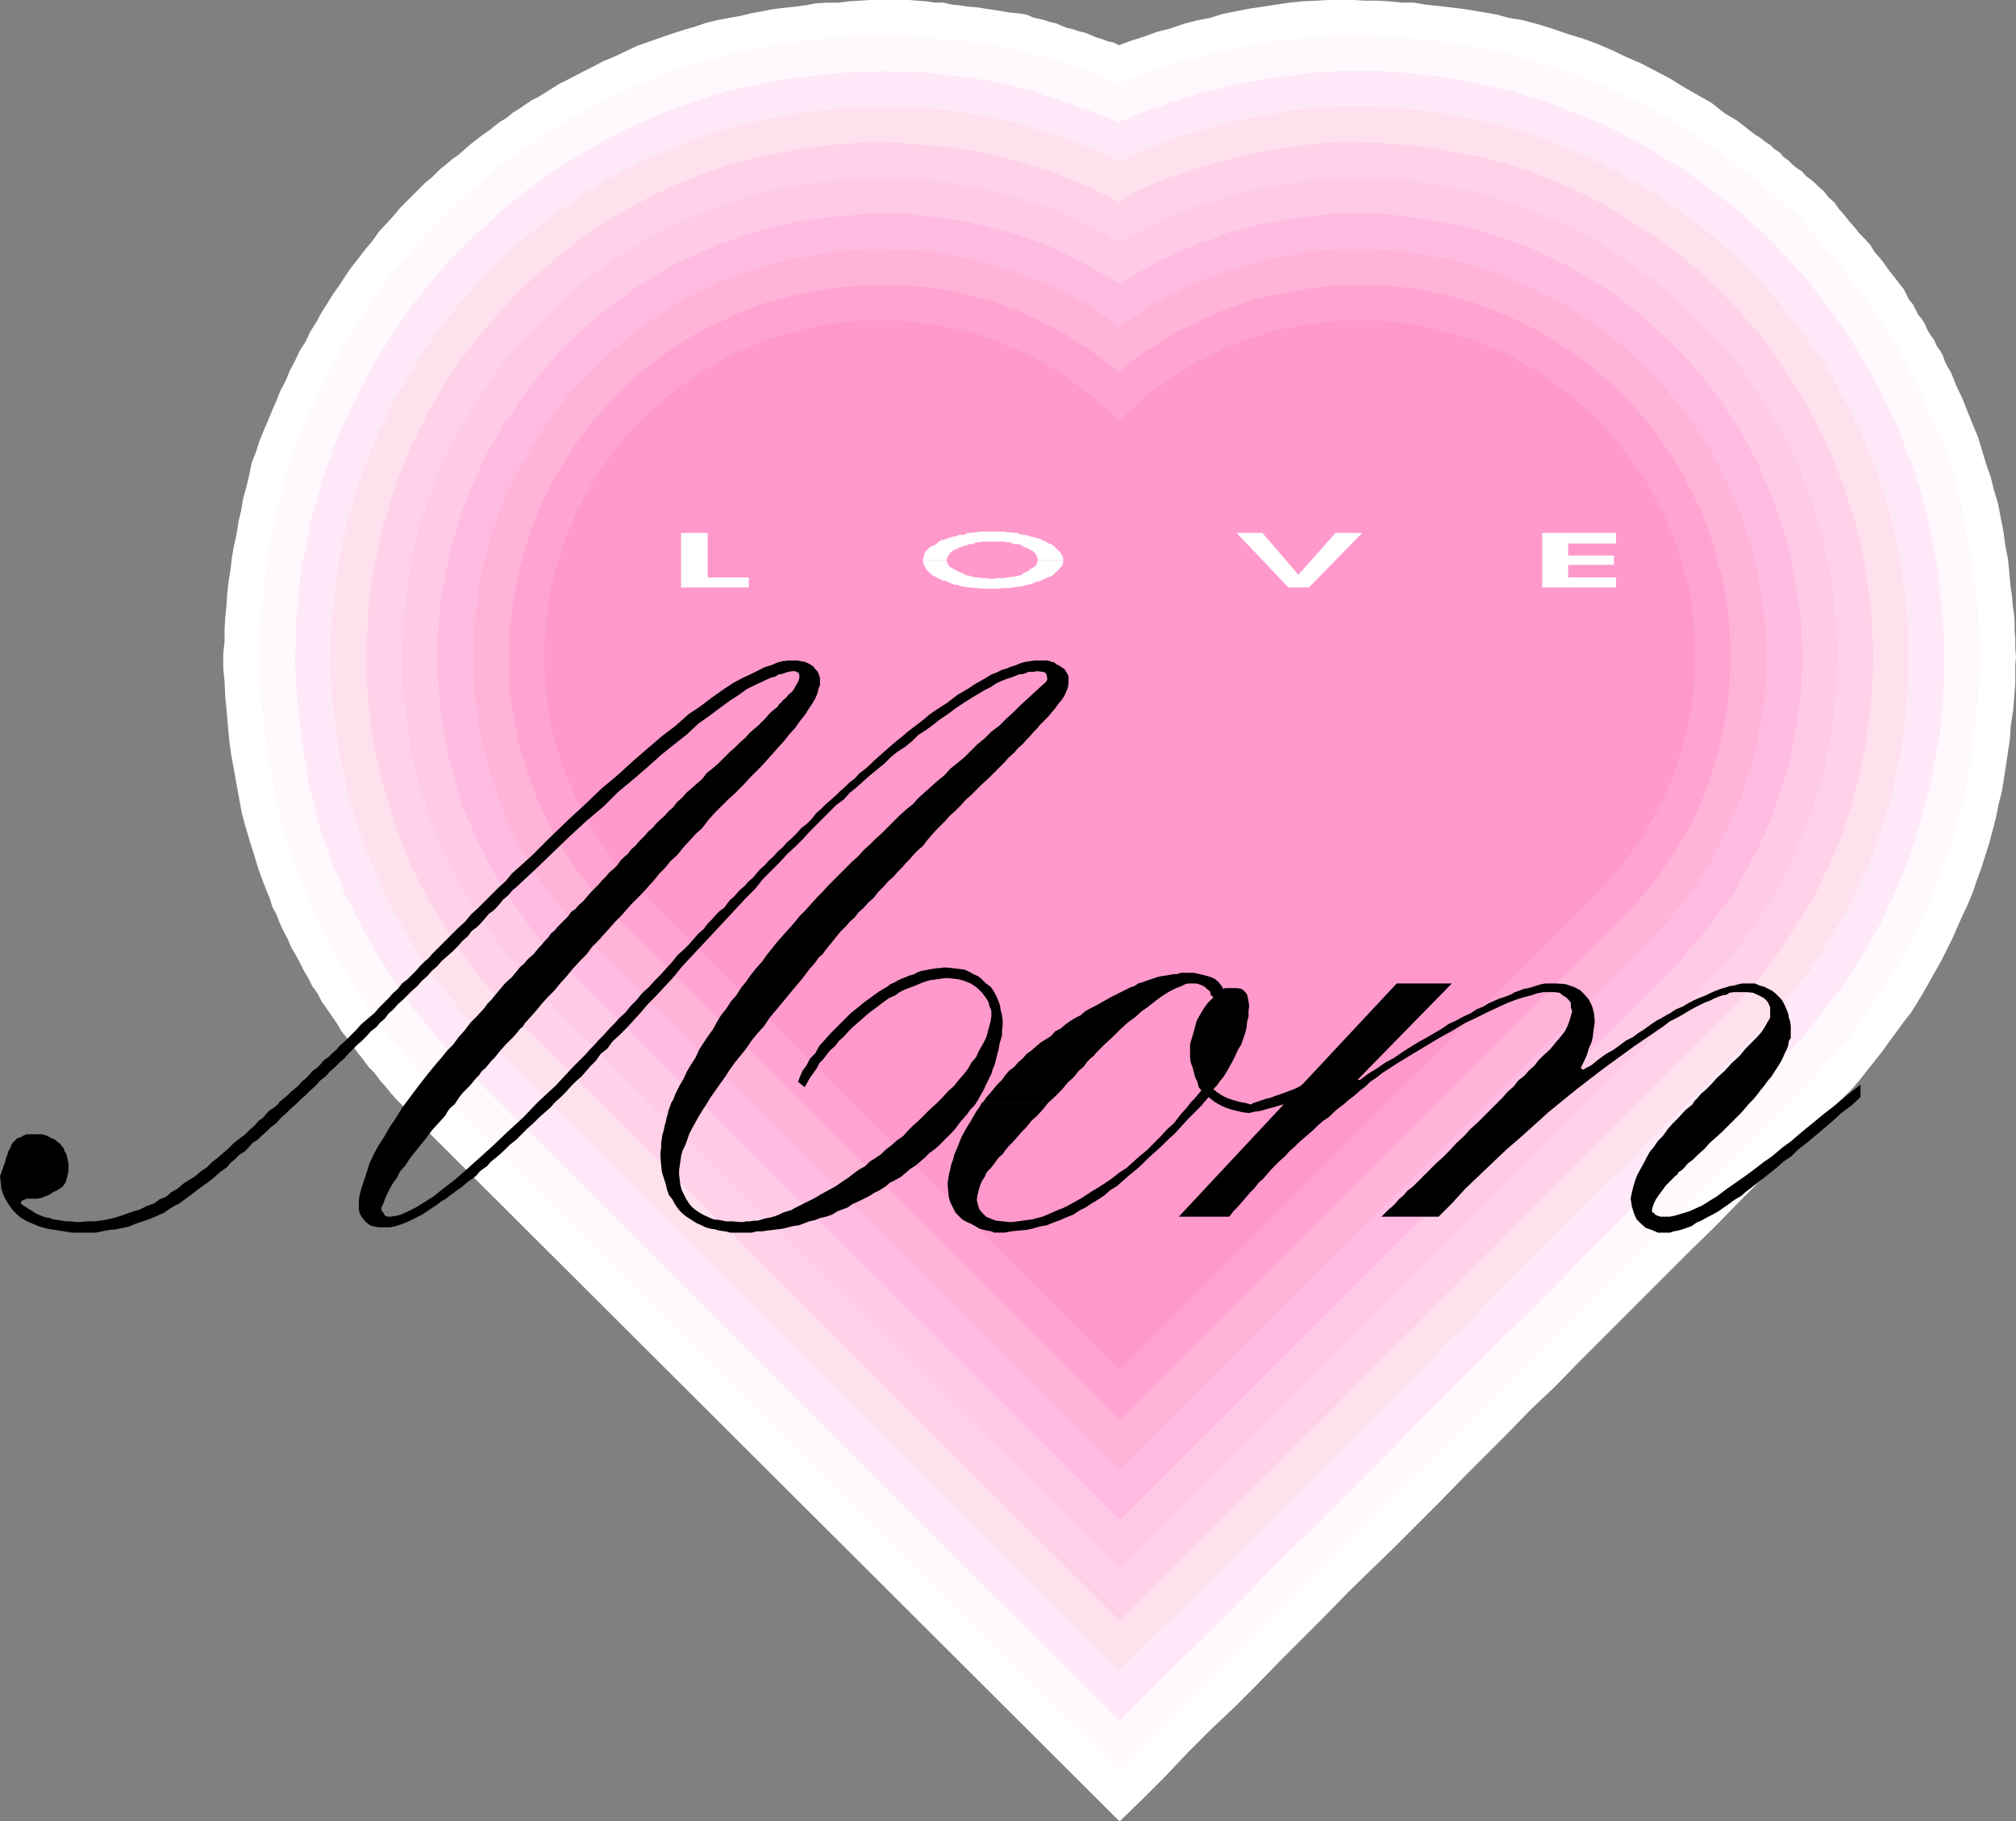
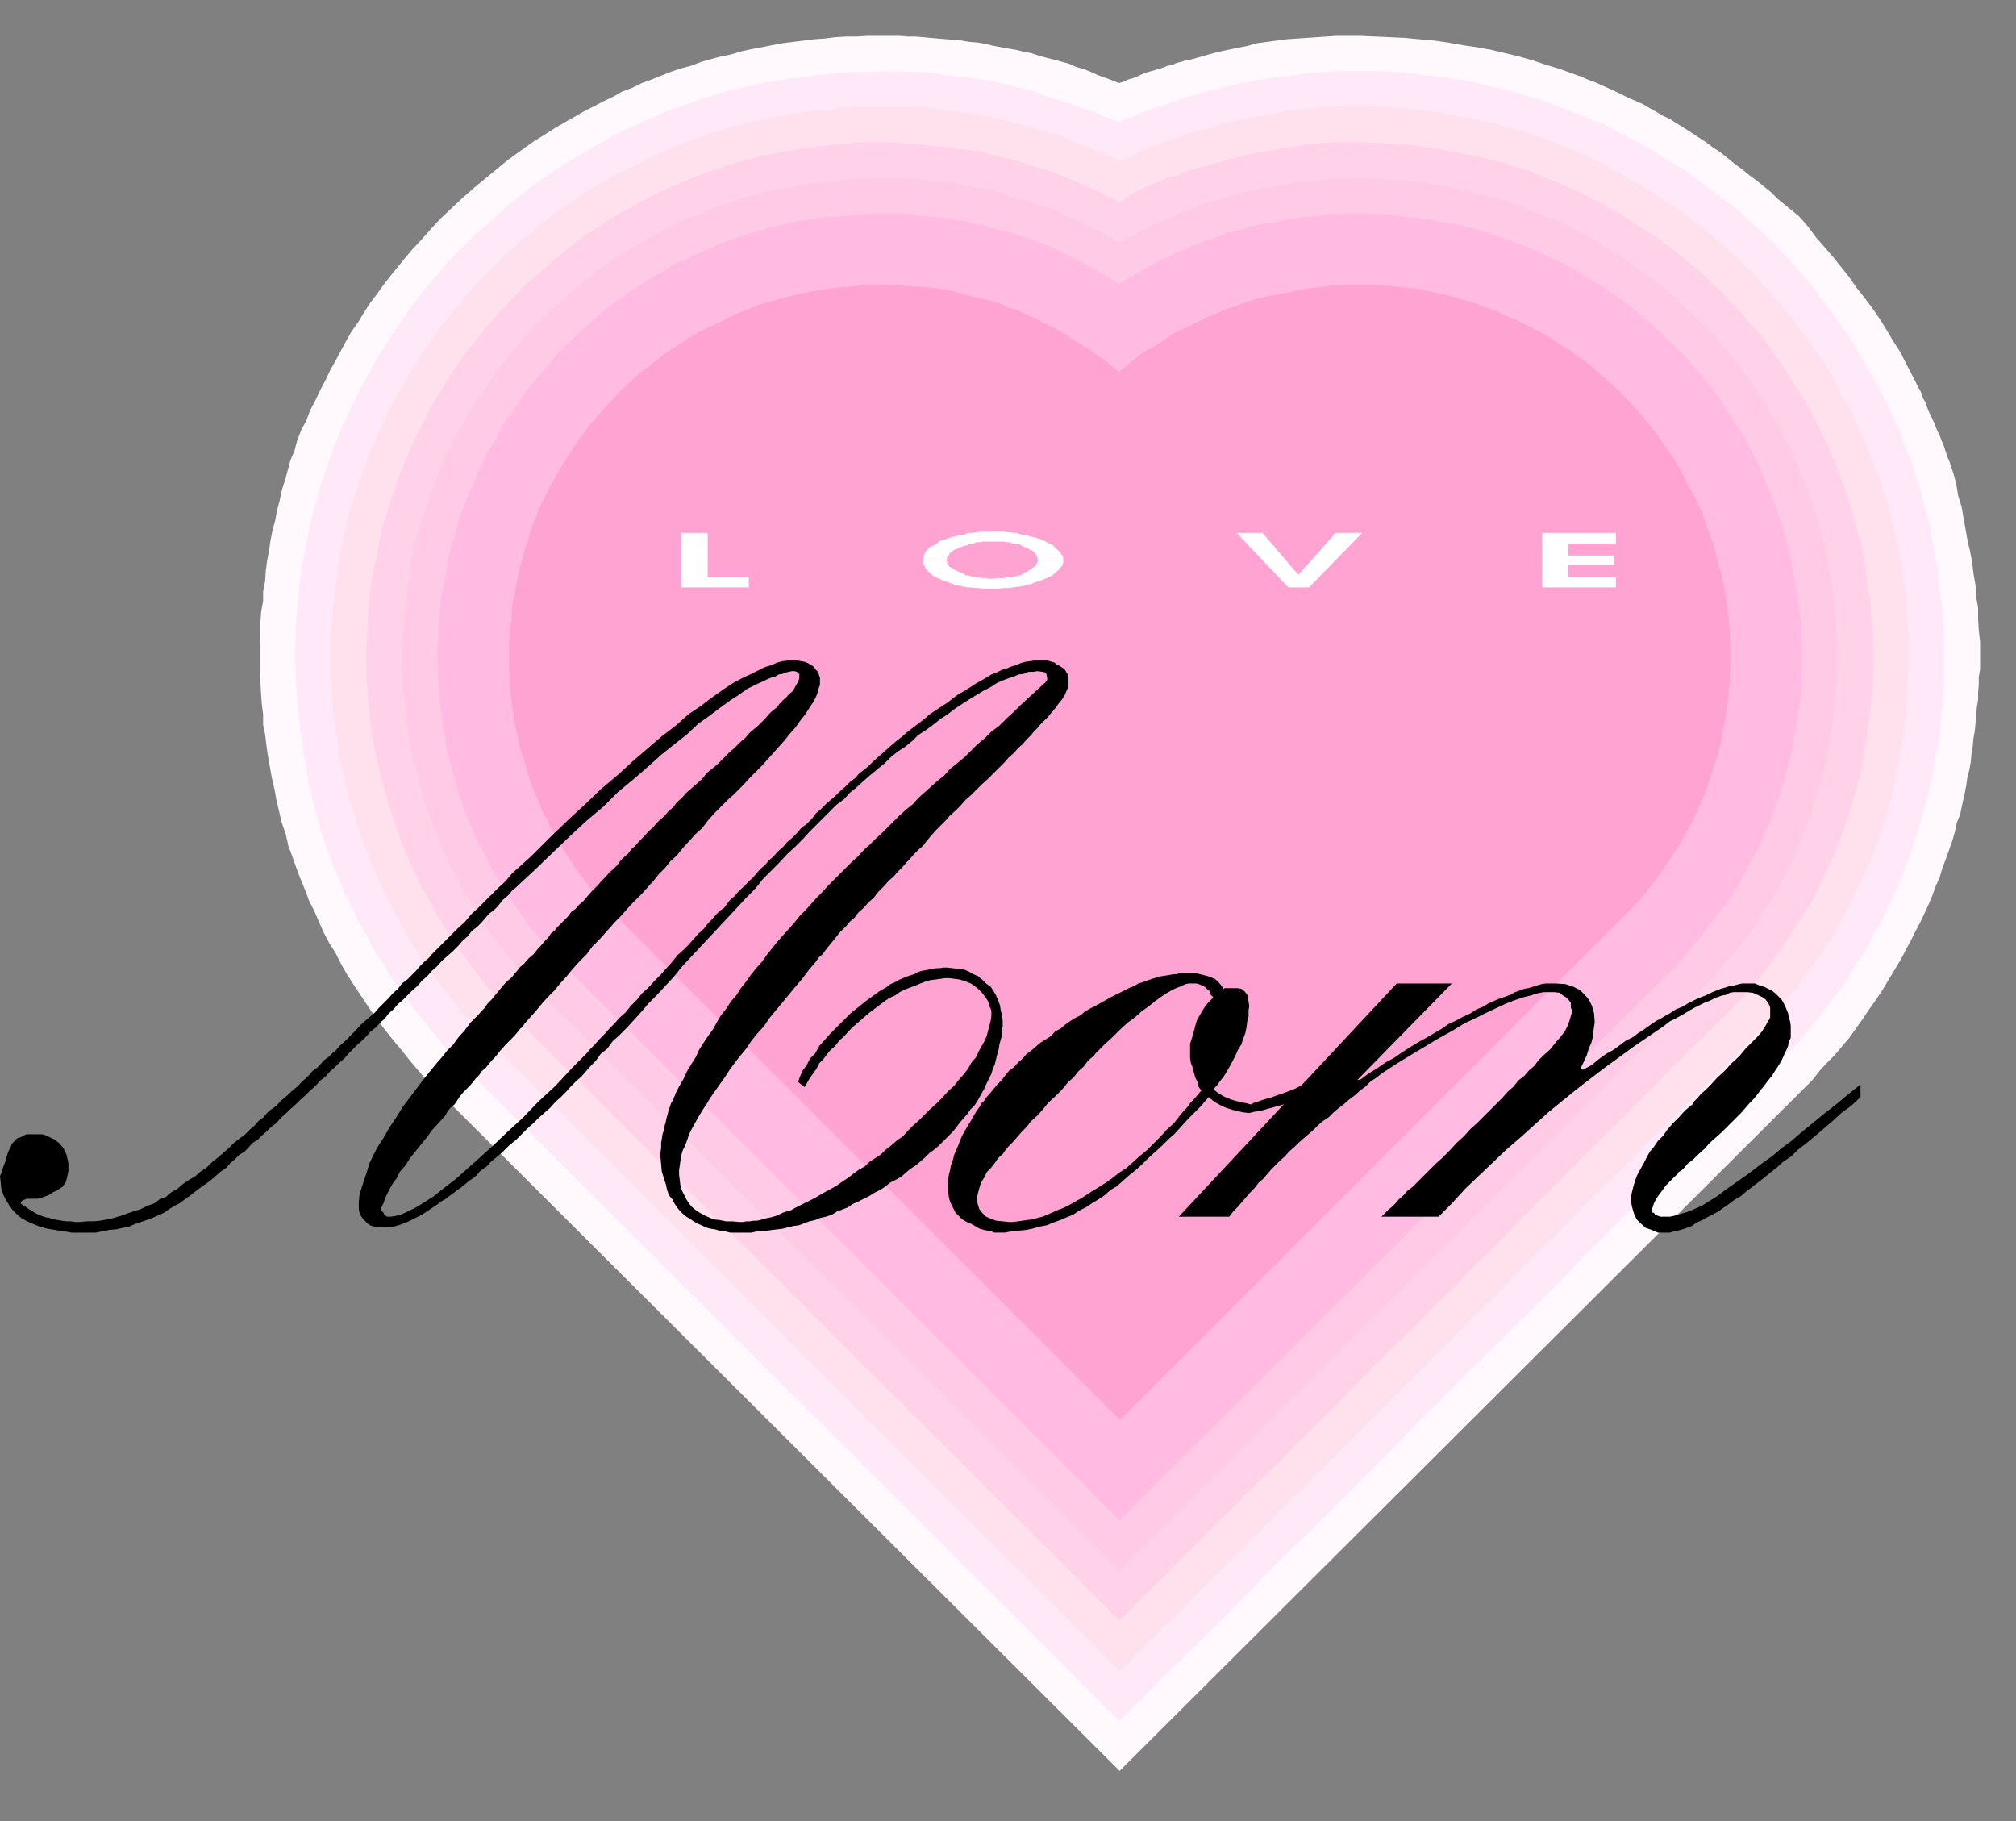
<svg xmlns="http://www.w3.org/2000/svg" xmlns:ns1="http://sodipodi.sourceforge.net/DTD/sodipodi-0.dtd" xmlns:ns2="http://www.inkscape.org/namespaces/inkscape" version="1.0" width="129.724mm" height="117.191mm" id="svg21" ns1:docname="Love Mom.wmf">
  <rect width="100%" height="100%" fill="#808080" stroke="none" />
  <ns1:namedview id="namedview21" pagecolor="#ffffff" bordercolor="#000000" borderopacity="0.25" ns2:showpageshadow="2" ns2:pageopacity="0.0" ns2:pagecheckerboard="0" ns2:deskcolor="#d1d1d1" ns2:document-units="mm" />
  <defs id="defs1">
    <pattern id="WMFhbasepattern" patternUnits="userSpaceOnUse" width="6" height="6" x="0" y="0" />
  </defs>
-   <path style="fill:#ffffff;fill-opacity:1;fill-rule:evenodd;stroke:none" d="m 462.983,70.293 0.646,1.293 0.646,1.293 0.97,1.131 0.646,1.293 0.646,1.293 0.97,1.131 0.646,1.131 0.646,1.454 0.808,1.293 0.808,1.131 0.646,1.454 0.808,1.131 0.646,1.131 0.485,1.454 0.646,1.293 0.808,1.293 1.293,3.232 1.454,3.07 1.293,3.232 1.293,3.232 1.293,3.07 0.97,3.232 0.97,3.232 1.131,3.232 0.808,3.232 0.97,3.232 0.646,3.393 0.646,3.232 0.485,3.555 0.646,3.393 0.323,3.232 0.323,3.555 0.323,2.101 0.162,2.101 0.323,2.101 0.162,2.101 v 2.101 l 0.162,2.101 v 2.101 l 0.162,2.262 -0.162,1.939 v 2.262 2.101 l -0.162,2.101 -0.162,2.101 -0.162,2.101 -0.323,2.101 -0.323,2.101 -0.162,3.07 -0.485,3.07 -0.485,3.393 -0.485,3.07 -0.485,3.07 -0.808,3.232 -0.646,3.232 -0.808,3.07 -0.808,3.07 -0.97,3.07 -0.97,3.07 -1.131,3.07 -0.97,2.909 -1.293,3.07 -1.293,2.747 -1.293,2.909 -1.131,2.585 -1.293,2.586 -1.293,2.585 -1.454,2.585 -1.454,2.586 -1.454,2.585 -1.454,2.424 -1.616,2.586 -1.778,2.262 -1.778,2.424 -1.778,2.424 -1.616,2.262 -1.939,2.424 -1.778,2.262 -1.778,2.262 -1.939,2.262 -5.656,5.494 -5.494,5.494 -5.494,5.656 -5.494,5.494 -5.656,5.656 -5.494,5.656 -5.656,5.494 -5.494,5.494 -5.656,5.656 -5.494,5.494 -5.494,5.494 -5.656,5.656 -5.494,5.656 -5.818,5.494 -5.494,5.656 -5.494,5.494 -5.494,5.494 -5.494,5.656 -5.656,5.656 -5.494,5.494 -5.656,5.494 -5.656,5.494 -5.494,5.656 -5.656,5.656 -5.494,5.494 -5.494,5.656 -5.494,5.494 -5.818,5.494 -5.494,5.494 -5.494,5.817 -5.494,5.494 -5.656,5.494 -171.134,-170.643 -1.616,-1.616 -1.293,-1.454 -1.616,-1.616 -1.454,-1.616 -1.293,-1.616 -1.454,-1.616 -1.293,-1.778 -1.454,-1.454 -1.293,-1.778 -1.293,-1.616 -1.293,-1.778 -1.293,-1.778 -1.454,-1.778 -1.131,-1.939 -1.131,-1.616 -1.293,-1.939 -1.293,-1.778 -0.97,-1.939 -1.293,-1.778 -0.97,-1.939 -1.131,-1.939 -0.97,-1.939 -0.97,-1.778 -1.131,-1.939 -0.808,-1.939 -1.131,-2.101 -0.808,-1.778 -0.808,-2.101 -0.97,-1.778 -0.646,-2.101 -0.808,-1.939 -0.808,-2.101 -1.131,-3.07 -0.97,-3.232 -1.131,-3.555 -0.97,-3.232 -0.97,-3.555 -0.646,-3.555 -0.646,-3.555 -0.646,-3.555 -0.646,-3.555 -0.485,-3.555 -0.323,-3.555 -0.323,-3.717 -0.323,-3.393 -0.162,-3.555 -0.323,-3.393 v -3.393 l 0.323,-3.07 v -2.909 l 0.162,-2.909 0.323,-3.07 0.162,-2.747 0.323,-2.909 0.485,-2.909 0.323,-2.909 0.485,-2.747 0.646,-2.909 0.485,-3.07 0.646,-2.747 0.485,-2.909 0.808,-2.909 0.646,-2.747 0.646,-3.07 0.97,-2.424 0.808,-2.585 0.97,-2.424 1.131,-2.585 0.97,-2.424 1.131,-2.585 0.97,-2.424 1.293,-2.424 0.97,-2.424 1.293,-2.424 1.131,-2.424 1.454,-2.262 1.131,-2.424 1.454,-2.262 1.293,-2.424 1.454,-2.262 1.293,-2.101 1.616,-2.262 1.454,-2.262 1.454,-2.101 1.778,-2.262 1.616,-2.101 1.778,-2.101 1.454,-2.101 1.939,-2.101 1.616,-1.778 1.778,-2.101 1.939,-1.939 1.939,-1.939 1.939,-1.939 2.101,-1.778 1.778,-1.778 1.454,-1.131 1.293,-1.131 1.616,-1.131 1.454,-1.293 1.293,-1.131 1.454,-1.131 1.454,-1.131 1.616,-1.131 1.454,-1.131 1.454,-1.131 1.616,-0.97 1.293,-1.131 1.616,-0.97 1.616,-1.131 1.454,-0.97 1.616,-0.808 2.586,-1.616 2.586,-1.616 2.586,-1.293 2.747,-1.454 2.586,-1.293 2.747,-1.454 2.747,-1.131 2.747,-1.293 2.747,-1.293 2.747,-0.97 2.747,-0.97 2.747,-0.97 3.07,-0.97 2.747,-0.808 2.909,-0.97 2.747,-0.646 2.586,-0.485 2.747,-0.485 2.586,-0.646 2.747,-0.485 2.424,-0.485 2.586,-0.323 2.909,-0.323 2.586,-0.323 2.586,-0.485 2.747,-0.162 h 2.586 l 2.586,-0.323 L 209.11,0.162 211.696,0 h 2.747 2.586 2.262 1.778 l 2.101,0.162 2.101,0.162 2.101,0.323 h 2.101 l 2.101,0.485 1.778,0.162 2.101,0.323 2.101,0.162 2.101,0.323 2.101,0.323 2.101,0.323 1.939,0.323 1.778,0.162 2.101,0.323 1.454,0.646 1.293,0.323 1.454,0.323 1.454,0.485 1.454,0.323 1.454,0.646 1.293,0.485 1.454,0.323 1.293,0.485 1.454,0.323 1.293,0.485 1.454,0.646 1.616,0.485 1.293,0.485 1.454,0.323 1.293,0.646 3.07,-1.131 3.07,-0.97 3.07,-1.131 3.232,-0.808 3.232,-1.131 3.07,-0.808 3.394,-0.646 3.07,-0.97 3.232,-0.646 3.232,-0.646 3.394,-0.485 3.07,-0.485 3.232,-0.485 3.232,-0.323 3.394,-0.162 L 323.2,0 h 2.909 3.07 l 2.909,0.162 h 2.909 l 2.909,0.162 3.07,0.323 h 2.909 l 2.909,0.485 3.07,0.323 2.747,0.323 2.747,0.323 3.07,0.485 2.909,0.485 2.747,0.485 2.909,0.808 3.07,0.485 3.717,0.97 3.717,1.131 3.717,1.293 3.717,1.131 3.555,1.293 3.717,1.616 3.394,1.616 3.717,1.616 3.394,1.778 3.394,1.778 3.394,2.101 3.394,1.939 3.394,1.939 3.07,2.424 3.232,1.939 3.07,2.424 1.293,0.97 1.293,0.808 0.97,0.808 1.293,0.808 0.97,0.97 1.293,0.808 0.97,1.131 1.131,0.808 1.131,1.131 0.97,0.808 1.293,0.808 0.97,1.131 1.131,0.808 1.131,0.97 0.97,0.97 1.131,0.97 1.131,1.454 1.454,1.293 1.131,1.616 1.293,1.454 1.131,1.454 1.293,1.454 1.293,1.616 1.293,1.293 1.293,1.454 0.97,1.616 1.293,1.454 1.131,1.454 1.131,1.616 1.293,1.616 0.97,1.293 z" id="path1" />
  <path style="fill:#fff8fd;fill-opacity:1;fill-rule:evenodd;stroke:none" d="m 437.612,52.679 2.101,2.424 1.939,2.585 2.101,2.424 2.101,2.424 1.939,2.424 1.939,2.424 1.778,2.585 1.939,2.424 1.939,2.585 1.778,2.585 1.616,2.585 1.616,2.747 1.778,2.747 1.454,2.909 1.454,2.747 1.454,2.909 0.646,1.131 0.485,1.454 0.646,1.131 0.485,1.454 0.485,1.131 0.646,1.293 0.646,1.454 0.485,1.293 0.646,1.293 0.485,1.293 0.485,1.131 0.485,1.454 0.485,1.454 0.485,1.131 0.485,1.454 0.485,1.454 0.646,2.424 0.485,2.909 0.808,2.586 0.485,2.747 0.485,2.747 0.485,2.747 0.646,2.747 0.485,2.585 0.323,2.747 0.485,2.747 0.162,2.909 0.485,2.747 v 2.747 l 0.162,2.747 0.323,2.747 v 2.909 1.778 1.939 l -0.323,1.939 v 1.939 l -0.162,1.616 v 1.939 l -0.323,1.939 -0.162,1.939 -0.162,1.939 -0.162,1.778 -0.323,1.778 -0.162,1.939 -0.323,1.939 -0.162,1.778 -0.323,1.939 -0.485,1.778 -0.323,2.262 -0.485,2.424 -0.485,2.101 -0.485,2.424 -0.808,1.939 -0.485,2.262 -0.646,2.262 -0.808,2.262 -0.808,2.262 -0.808,2.101 -0.646,2.262 -0.97,2.101 -0.808,2.262 -0.808,1.939 -0.97,2.101 -0.97,2.101 -1.293,2.424 -1.131,2.262 -1.293,2.424 -1.293,2.424 -1.454,2.424 -1.454,2.424 -1.454,2.424 -1.616,2.424 -1.616,2.262 -1.616,2.424 -1.616,2.262 -1.616,2.262 -1.778,2.101 -1.778,2.101 -1.939,1.939 -1.778,1.939 -1.616,2.101 -168.549,168.057 -165.155,-164.664 -1.778,-1.778 -2.101,-2.101 -1.939,-2.262 -1.778,-2.101 -1.778,-2.262 -1.778,-2.101 -1.939,-2.424 -1.778,-2.262 -1.616,-2.262 -1.616,-2.424 -1.616,-2.424 -1.616,-2.424 -1.454,-2.262 -1.454,-2.585 -1.293,-2.586 -1.454,-2.262 -1.454,-2.747 -1.131,-2.586 -1.131,-2.585 -1.293,-2.586 -0.97,-2.585 -1.131,-2.747 -0.97,-2.585 -0.97,-2.747 -0.97,-2.586 -0.646,-2.909 -0.97,-2.747 -0.646,-2.747 -0.646,-2.747 -0.485,-2.747 -0.646,-2.747 -0.485,-2.747 -0.485,-2.747 -0.323,-2.262 -0.323,-2.747 -0.485,-2.262 v -2.586 l -0.323,-2.585 -0.162,-2.262 -0.162,-2.747 -0.162,-2.262 v -2.747 -2.424 -2.424 l 0.162,-2.585 v -2.424 l 0.162,-2.424 0.485,-2.586 v -2.424 l 0.485,-2.424 0.162,-2.585 0.323,-2.424 0.485,-2.424 0.323,-2.424 0.485,-2.424 0.646,-2.424 0.485,-2.585 0.646,-2.424 0.485,-2.424 0.808,-2.424 0.646,-2.424 0.646,-2.424 0.97,-2.262 0.646,-2.424 0.97,-2.585 1.293,-2.424 0.97,-2.586 1.293,-2.424 1.131,-2.424 1.293,-2.424 1.131,-2.424 1.293,-2.262 1.293,-2.424 1.293,-2.424 1.293,-2.262 1.616,-2.262 1.454,-2.424 1.454,-2.262 1.616,-2.101 1.616,-2.262 2.262,-2.909 2.262,-2.747 2.262,-2.747 2.586,-2.747 2.262,-2.585 2.424,-2.585 2.586,-2.424 2.586,-2.424 2.747,-2.424 2.747,-2.262 2.747,-2.262 2.747,-2.262 2.909,-2.101 2.909,-2.101 3.07,-1.939 3.07,-1.939 2.262,-1.293 2.262,-1.293 2.262,-1.293 2.262,-1.131 2.424,-1.293 2.101,-0.97 2.262,-1.293 2.586,-0.97 2.262,-1.131 2.262,-0.808 2.424,-0.97 2.424,-0.97 2.424,-0.808 2.424,-0.646 2.586,-0.97 2.262,-0.646 2.424,-0.646 2.424,-0.485 2.747,-0.808 2.262,-0.485 2.586,-0.485 2.424,-0.485 2.586,-0.485 2.586,-0.323 2.586,-0.323 2.586,-0.323 2.424,-0.162 2.586,-0.323 2.586,-0.162 h 2.586 l 2.586,-0.162 h 2.586 1.778 1.778 1.778 l 1.939,0.162 h 1.939 l 1.939,0.162 1.616,0.162 1.939,0.162 1.939,0.162 1.939,0.162 1.778,0.162 1.939,0.323 1.939,0.162 1.939,0.323 1.939,0.485 1.778,0.323 1.778,0.323 1.939,0.323 1.939,0.485 1.778,0.323 1.939,0.646 1.778,0.485 1.939,0.485 1.778,0.485 1.778,0.485 1.778,0.808 1.778,0.485 1.616,0.646 1.778,0.808 1.778,0.646 1.778,0.646 1.616,0.646 1.131,-0.323 0.97,-0.485 1.131,-0.323 0.97,-0.323 0.97,-0.485 1.131,-0.485 0.97,-0.323 1.293,-0.323 0.97,-0.323 1.131,-0.323 1.131,-0.485 1.131,-0.162 0.97,-0.485 1.293,-0.323 0.97,-0.323 1.131,-0.162 2.262,-0.646 2.262,-0.646 2.424,-0.646 2.262,-0.485 2.424,-0.485 2.424,-0.485 2.262,-0.646 2.424,-0.323 2.424,-0.323 2.424,-0.323 2.424,-0.162 2.424,-0.162 2.424,-0.162 2.262,-0.162 2.424,-0.162 h 2.424 3.555 l 3.555,0.162 3.555,0.162 3.555,0.162 3.394,0.323 3.717,0.323 3.394,0.485 3.555,0.646 3.394,0.485 3.555,0.646 3.394,0.808 3.394,0.808 3.394,0.97 3.394,1.131 3.232,0.97 3.555,1.293 1.778,0.646 1.454,0.646 1.778,0.646 1.778,0.808 1.454,0.646 1.778,0.808 1.616,0.808 1.616,0.808 1.616,0.646 1.778,0.808 1.616,0.97 1.454,0.808 1.616,0.97 1.778,0.808 1.454,0.97 1.616,0.97 1.778,1.131 1.939,1.293 1.778,1.131 1.939,1.454 1.778,1.131 1.778,1.454 1.778,1.454 1.778,1.293 1.778,1.454 1.778,1.293 1.778,1.454 1.616,1.293 1.616,1.616 1.778,1.454 1.778,1.454 z" id="path2" />
  <path style="fill:#ffe9f8;fill-opacity:1;fill-rule:evenodd;stroke:none" d="m 415.473,45.731 2.909,2.101 2.747,2.101 2.586,2.101 2.424,2.262 2.586,2.262 2.424,2.424 2.262,2.424 2.262,2.424 2.262,2.424 2.262,2.585 1.939,2.747 2.101,2.747 1.939,2.585 2.101,2.909 1.939,2.747 1.616,2.909 1.131,1.778 0.97,1.778 1.131,1.616 0.808,1.778 0.97,1.778 0.97,1.616 0.808,1.939 0.808,1.778 0.97,1.778 0.646,1.616 0.97,1.939 0.646,1.778 0.646,1.939 0.646,1.778 0.808,1.778 0.646,1.778 0.485,1.939 0.646,1.778 0.646,1.939 0.485,1.939 0.485,1.939 0.485,1.778 0.485,2.101 0.485,1.778 0.323,1.939 0.323,1.939 0.323,1.939 0.323,1.939 0.485,1.939 v 2.101 l 0.323,1.939 0.162,2.101 0.323,1.616 0.162,1.939 0.162,1.939 0.162,1.939 v 1.778 l 0.162,1.778 v 1.939 1.939 1.939 1.778 1.939 l -0.162,1.939 -0.162,2.101 v 1.939 l -0.323,1.778 -0.162,1.939 -0.162,1.939 -0.162,1.939 -0.323,1.939 -0.485,1.778 -0.323,1.939 -0.323,1.939 -0.323,1.939 -0.323,1.778 -0.485,1.778 -0.485,1.939 -0.485,1.939 -0.485,1.616 -0.485,1.939 -0.646,1.778 -0.485,1.778 -0.485,1.616 -0.97,2.909 -1.131,3.07 -1.131,2.747 -1.131,2.747 -1.293,2.747 -1.293,2.747 -1.293,2.909 -1.616,2.424 -1.293,2.909 -1.616,2.586 -1.778,2.585 -1.454,2.586 -1.778,2.585 -1.939,2.424 -1.778,2.424 -1.939,2.424 -4.525,5.656 -5.01,5.009 -5.333,5.171 -5.171,5.333 -5.171,5.171 -5.171,5.171 -5.01,5.009 -5.171,5.171 -5.333,5.171 -5.171,5.333 -5.171,5.009 -5.01,5.333 -5.171,5.171 -5.171,5.171 -5.171,5.009 -5.171,5.171 -5.333,5.171 -5.01,5.171 -5.333,5.171 -5.01,5.333 -5.171,5.171 -5.171,5.171 -5.171,5.171 -5.171,5.171 -5.333,5.009 -5.171,5.171 -5.01,5.333 -5.171,5.171 -5.171,5.171 -5.171,5.009 -5.333,5.171 -5.01,5.171 -5.171,5.171 -158.853,-158.523 -1.778,-1.778 -1.778,-1.939 -1.616,-1.616 -1.616,-1.939 -1.616,-1.939 -1.454,-1.939 -1.616,-1.939 -1.616,-1.939 -1.454,-2.101 -1.454,-2.101 -1.293,-1.939 -1.454,-1.939 -1.293,-2.424 -1.454,-1.939 -1.293,-2.101 -1.131,-2.262 -1.131,-2.101 -1.293,-2.262 -0.97,-2.262 -1.131,-2.101 -1.293,-2.101 -0.808,-2.586 -0.97,-2.262 -0.97,-2.101 -0.808,-2.424 -0.808,-2.262 -0.97,-2.424 -0.646,-2.424 -0.646,-2.262 -0.646,-2.424 -0.485,-2.424 -0.808,-2.424 -0.323,-2.101 -0.162,-1.939 -0.323,-2.101 -0.485,-1.778 -0.162,-2.101 -0.323,-2.101 -0.323,-1.939 -0.162,-2.101 -0.323,-2.101 -0.162,-1.939 -0.162,-1.939 -0.162,-1.939 -0.162,-2.101 v -2.101 l -0.162,-2.101 v -1.778 l 0.162,-3.07 v -2.909 l 0.162,-2.747 0.323,-2.909 0.162,-2.747 0.323,-3.07 0.323,-2.747 0.485,-2.747 0.646,-2.747 0.485,-2.747 0.485,-2.747 0.646,-2.747 0.808,-2.747 0.808,-2.747 0.646,-2.585 0.97,-2.747 0.97,-2.585 0.808,-2.586 1.131,-2.585 0.97,-2.586 1.293,-2.585 1.131,-2.585 1.293,-2.424 1.131,-2.585 1.454,-2.424 1.293,-2.424 1.454,-2.585 1.616,-2.424 1.454,-2.424 1.616,-2.262 1.616,-2.424 1.616,-2.424 2.262,-2.747 2.101,-2.747 2.262,-2.585 2.262,-2.585 2.262,-2.424 2.424,-2.424 2.262,-2.101 2.586,-2.262 2.424,-2.262 2.586,-2.424 2.586,-1.939 2.586,-2.101 2.747,-1.939 2.747,-2.101 2.909,-1.778 2.909,-1.778 2.424,-1.454 2.262,-1.293 2.262,-1.293 2.424,-1.293 2.262,-1.131 2.424,-1.131 2.424,-1.131 2.424,-0.97 2.262,-1.131 2.586,-0.97 2.262,-0.808 2.747,-0.97 2.424,-0.808 2.424,-0.808 2.747,-0.808 2.586,-0.646 2.262,-0.485 2.262,-0.323 2.101,-0.646 2.262,-0.323 2.424,-0.485 2.262,-0.323 2.101,-0.162 2.262,-0.323 2.262,-0.323 2.424,-0.162 2.262,-0.323 2.262,-0.162 2.262,-0.162 h 2.262 2.424 l 2.262,-0.162 2.262,0.162 h 2.262 2.262 l 2.424,0.162 2.262,0.162 2.262,0.323 2.101,0.323 2.262,0.162 2.262,0.323 2.262,0.323 2.424,0.323 2.262,0.485 2.262,0.485 2.101,0.646 2.262,0.485 2.262,0.485 1.293,0.485 1.293,0.646 1.293,0.323 1.293,0.485 1.293,0.323 1.293,0.485 1.293,0.323 1.293,0.646 1.454,0.485 1.131,0.323 1.454,0.485 1.131,0.485 1.454,0.646 1.131,0.485 1.293,0.485 1.293,0.485 1.778,-0.808 1.778,-0.646 1.616,-0.808 1.778,-0.646 1.939,-0.646 1.778,-0.485 1.778,-0.808 1.778,-0.485 1.778,-0.646 1.939,-0.485 1.616,-0.646 1.939,-0.485 1.939,-0.323 1.778,-0.485 1.778,-0.485 1.939,-0.485 1.778,-0.323 1.939,-0.323 1.939,-0.323 1.778,-0.323 1.939,-0.323 1.778,-0.162 1.939,-0.162 1.939,-0.323 1.778,-0.323 1.939,-0.162 h 1.939 l 1.939,-0.162 1.778,-0.162 h 1.939 1.939 1.939 2.424 2.424 l 2.424,0.162 2.424,0.162 2.424,0.162 2.424,0.485 2.424,0.162 2.424,0.323 2.101,0.323 2.586,0.323 2.262,0.485 2.262,0.485 2.586,0.646 2.101,0.485 2.424,0.485 2.262,0.646 2.262,0.808 2.262,0.646 2.262,0.646 2.424,0.97 2.101,0.808 2.262,0.97 2.262,0.808 2.262,0.97 2.262,0.808 2.101,1.131 2.262,1.131 1.939,1.131 2.262,0.97 2.101,1.293 2.101,1.131 2.101,1.454 5.494,3.232 z" id="path3" />
  <path style="fill:#ffe1ee;fill-opacity:1;fill-rule:evenodd;stroke:none" d="m 376.689,34.096 2.262,0.97 2.262,0.97 2.262,0.97 2.101,0.808 2.262,1.131 2.101,1.131 2.101,1.131 2.101,0.97 1.939,1.293 2.101,1.131 2.101,1.293 2.101,1.131 2.101,1.454 1.939,1.293 1.939,1.293 2.101,1.616 2.586,1.939 2.424,1.939 2.424,2.101 2.424,2.101 2.262,2.101 2.262,2.262 2.262,2.262 2.101,2.262 2.101,2.424 2.101,2.424 1.939,2.424 1.939,2.424 1.939,2.585 1.778,2.585 1.939,2.747 1.778,2.747 1.131,1.939 0.97,2.101 1.131,2.101 1.131,1.939 1.131,1.939 0.808,2.101 1.131,2.101 0.808,2.101 0.808,1.939 0.808,2.262 0.97,1.939 0.808,2.262 0.808,2.101 0.646,2.101 0.646,2.262 0.808,2.101 0.485,1.939 0.485,2.262 0.485,2.424 0.485,1.939 0.485,2.262 0.485,2.262 0.323,2.262 0.323,2.262 0.323,2.101 0.323,2.424 0.162,2.262 0.162,2.262 0.162,2.262 0.162,2.262 v 2.262 2.424 3.393 l -0.162,3.555 -0.162,3.555 -0.323,3.555 -0.323,3.555 -0.485,3.555 -0.646,3.717 -0.808,3.555 -0.646,3.555 -0.808,3.555 -1.131,3.555 -0.97,3.393 -1.293,3.393 -1.131,3.393 -1.454,3.232 -1.454,3.07 -1.131,2.262 -0.97,2.262 -1.131,2.101 -1.131,2.101 -1.293,2.101 -1.131,2.262 -1.454,2.101 -1.131,1.778 -1.454,2.101 -1.293,2.101 -1.616,1.939 -1.454,1.939 -1.454,1.778 -1.454,1.939 -1.454,1.939 -1.616,1.939 -4.848,5.009 -5.01,4.848 -5.01,5.009 -4.848,5.009 -5.01,4.848 -5.171,5.009 -4.686,5.009 -5.171,5.009 -5.01,4.848 -4.848,5.009 -5.01,5.009 -5.01,4.848 -4.848,5.009 -5.01,5.009 -5.01,5.171 -4.848,4.686 -5.01,5.171 -5.01,5.009 -5.01,5.009 -4.848,4.848 -5.01,5.009 -5.01,5.009 -4.848,5.009 -5.01,4.848 -5.01,5.009 -4.848,5.009 -5.01,4.848 -5.01,5.009 -4.848,5.009 -5.171,4.848 -5.01,5.009 -4.848,4.848 -152.712,-152.221 -2.424,-2.424 -2.101,-2.585 -2.424,-2.262 -1.939,-2.747 -2.101,-2.585 -1.939,-2.586 -2.101,-2.747 -1.778,-2.585 -1.778,-2.747 -1.616,-2.747 -1.616,-2.909 -1.616,-2.909 -1.616,-2.909 -1.293,-2.909 -1.454,-2.909 -1.131,-2.909 -1.293,-3.07 -1.293,-3.232 -0.97,-2.909 -0.808,-3.232 -1.131,-3.232 -0.808,-3.07 -0.646,-3.07 -0.808,-3.393 -0.485,-3.232 -0.485,-3.07 -0.485,-3.393 -0.485,-3.232 -0.162,-3.232 -0.323,-3.393 -0.162,-3.393 v -3.232 l 0.162,-2.909 v -2.585 l 0.323,-2.747 0.162,-2.585 0.323,-2.747 0.323,-2.586 0.323,-2.585 0.323,-2.747 0.485,-2.585 0.485,-2.747 0.485,-2.424 0.646,-2.586 0.646,-2.585 0.808,-2.585 0.808,-2.424 0.808,-2.585 0.646,-2.424 1.131,-2.424 0.808,-2.424 1.131,-2.424 0.97,-2.424 1.293,-2.424 0.97,-2.424 1.131,-2.262 1.454,-2.424 1.293,-2.101 1.293,-2.585 1.454,-2.101 1.293,-2.262 1.616,-2.262 1.616,-2.262 1.454,-2.262 2.101,-2.585 1.939,-2.424 2.101,-2.424 2.262,-2.424 1.939,-2.262 2.262,-2.262 2.262,-2.262 2.262,-2.101 2.262,-2.101 2.424,-1.939 2.424,-2.101 2.586,-1.939 2.586,-1.939 2.586,-1.616 2.747,-2.101 2.747,-1.616 3.232,-1.939 3.232,-1.778 3.555,-1.616 3.232,-1.778 3.232,-1.454 3.555,-1.454 3.394,-1.293 3.555,-1.293 3.394,-1.131 3.555,-0.97 3.555,-0.97 3.555,-0.808 3.555,-0.646 3.878,-0.808 3.555,-0.485 3.717,-0.323 2.424,-0.162 1.939,-0.323 2.262,-0.162 2.424,-0.162 h 2.262 2.262 2.262 2.424 2.262 l 2.424,0.162 2.262,0.162 2.424,0.162 2.424,0.323 2.262,0.323 2.424,0.323 2.262,0.485 2.424,0.323 2.262,0.485 2.262,0.485 2.262,0.485 2.262,0.808 2.101,0.485 2.262,0.646 2.262,0.646 2.262,0.646 2.262,0.97 2.101,0.808 2.101,0.808 2.101,0.97 2.101,0.808 2.101,0.97 1.778,0.97 1.131,-0.485 0.808,-0.323 0.808,-0.646 1.131,-0.162 0.808,-0.646 1.131,-0.323 0.97,-0.485 0.808,-0.323 1.131,-0.323 0.97,-0.323 0.97,-0.646 0.97,-0.323 0.97,-0.323 0.97,-0.323 0.97,-0.323 1.131,-0.323 0.97,-0.485 1.293,-0.162 0.97,-0.485 1.293,-0.162 1.131,-0.323 1.293,-0.323 0.97,-0.323 1.293,-0.485 1.131,-0.323 1.131,-0.323 1.293,-0.162 1.293,-0.323 1.131,-0.162 0.97,-0.323 1.293,-0.162 1.131,-0.162 2.101,-0.323 2.101,-0.485 2.101,-0.485 2.262,-0.323 2.101,-0.162 2.262,-0.162 2.262,-0.162 2.262,-0.162 2.101,-0.162 h 2.262 2.262 2.262 l 2.262,0.162 2.262,0.162 h 2.424 l 2.262,0.323 2.262,0.162 2.262,0.323 2.262,0.162 2.262,0.323 2.262,0.646 2.101,0.323 2.262,0.323 2.262,0.485 2.101,0.485 2.262,0.485 2.101,0.646 2.262,0.646 2.101,0.485 1.939,0.808 2.101,0.646 z" id="path4" />
  <path style="fill:#ffd2e9;fill-opacity:1;fill-rule:evenodd;stroke:none" d="m 305.1,37.166 1.293,-0.162 0.97,-0.162 1.131,-0.162 1.293,-0.162 1.131,-0.323 1.293,-0.162 1.131,-0.162 1.293,-0.162 1.131,-0.162 1.293,-0.323 h 1.131 l 1.293,-0.162 h 1.131 l 1.293,-0.323 h 1.293 l 1.131,-0.162 h 2.424 2.262 2.424 l 2.424,0.162 h 2.262 l 2.424,0.323 2.262,0.162 h 2.424 l 2.262,0.485 2.101,0.162 2.262,0.323 2.262,0.485 2.424,0.323 2.262,0.646 2.101,0.162 2.262,0.646 2.262,0.646 2.262,0.485 2.262,0.808 2.101,0.646 2.262,0.646 2.101,0.97 2.101,0.808 2.101,0.808 2.101,0.97 2.262,0.97 2.101,0.97 2.101,1.131 2.101,0.97 1.939,1.293 2.101,1.131 2.101,1.293 2.586,1.616 2.424,1.616 2.586,1.616 2.424,1.778 2.262,1.778 2.424,1.939 2.262,1.939 2.262,1.939 2.101,2.101 2.101,1.939 1.939,2.101 2.262,2.262 1.778,2.262 2.101,2.262 1.939,2.262 1.778,2.424 1.454,2.101 1.454,2.101 1.293,2.262 1.454,2.101 1.293,1.939 1.293,2.262 1.293,2.101 1.131,2.262 1.131,2.262 1.131,2.262 1.131,2.262 0.808,2.262 0.97,2.262 0.808,2.262 0.97,2.101 0.808,2.585 0.646,2.101 0.808,2.424 0.646,2.262 0.485,2.424 0.808,2.424 0.485,2.424 0.485,2.424 0.323,2.424 0.323,2.424 0.323,2.424 0.485,2.586 0.162,2.585 0.162,2.424 0.162,2.586 0.162,2.585 v 2.586 3.232 l -0.162,3.232 -0.162,3.393 -0.323,3.232 -0.485,3.555 -0.485,3.232 -0.485,3.232 -0.646,3.393 -0.646,3.393 -0.97,3.232 -0.808,3.232 -1.131,3.232 -0.97,3.232 -1.293,3.232 -1.131,2.909 -1.454,2.909 -0.97,2.101 -0.97,2.101 -0.97,1.939 -0.97,1.939 -1.293,1.939 -1.131,1.939 -1.293,1.939 -1.131,1.778 -1.293,1.939 -1.293,1.939 -1.293,1.939 -1.293,1.616 -1.454,1.939 -1.293,1.778 -1.616,1.939 -1.454,1.616 -4.686,4.848 -4.848,4.848 -4.686,4.525 -4.848,4.848 -4.525,4.686 -5.01,4.848 -4.686,4.686 -4.848,4.848 -4.525,4.686 -4.848,4.848 -4.848,4.686 -4.686,4.848 -4.686,4.848 -4.848,4.686 -4.686,4.848 -4.848,4.686 -4.686,4.848 -4.848,4.686 -4.686,4.686 -4.848,4.848 -4.686,4.848 -4.848,4.848 -4.848,4.686 -4.686,4.848 -4.848,4.686 -4.686,4.686 -4.848,4.686 -4.686,4.848 -4.848,4.686 -4.686,4.848 -4.848,4.686 -4.686,4.848 -146.571,-146.242 -2.262,-2.262 -2.101,-2.424 -2.101,-2.424 -1.939,-2.262 -1.778,-2.424 -1.939,-2.585 -1.778,-2.424 -1.616,-2.586 -1.778,-2.585 -1.616,-2.585 -1.454,-2.586 -1.454,-2.585 -1.616,-2.747 -1.131,-2.586 -1.454,-2.909 -1.131,-2.909 -1.131,-2.747 -0.97,-2.747 -0.97,-2.909 -0.97,-3.07 -0.808,-2.909 -0.97,-2.909 -0.646,-2.909 -0.646,-2.909 -0.646,-2.909 -0.485,-3.232 -0.323,-3.07 -0.323,-2.909 -0.323,-3.07 -0.162,-3.232 -0.162,-3.07 v -3.07 l 0.162,-3.717 0.162,-3.393 0.162,-3.555 0.323,-3.393 0.485,-3.555 0.485,-3.232 0.808,-3.393 0.646,-3.393 0.646,-3.393 1.131,-3.232 0.97,-3.393 1.131,-3.232 1.131,-3.232 1.293,-3.232 1.293,-3.232 1.616,-3.232 1.616,-3.07 1.454,-3.07 1.778,-2.909 1.778,-2.909 1.778,-2.909 1.939,-2.909 2.101,-2.747 2.101,-2.585 2.101,-2.747 2.262,-2.424 2.262,-2.585 2.262,-2.424 2.262,-2.424 2.586,-2.262 2.586,-2.262 2.586,-2.262 2.586,-2.101 2.586,-2.101 2.747,-1.939 2.747,-1.778 2.909,-1.939 3.07,-1.778 2.909,-1.454 2.909,-1.778 3.07,-1.454 3.232,-1.454 3.07,-1.293 3.07,-1.293 3.232,-1.131 3.232,-1.131 3.232,-0.97 3.555,-0.97 2.424,-0.646 2.909,-0.485 2.747,-0.485 2.747,-0.485 2.747,-0.323 2.586,-0.485 2.747,-0.323 3.07,-0.162 2.747,-0.323 2.747,-0.162 h 2.747 2.747 l 2.747,0.162 2.747,0.323 2.909,0.162 2.747,0.323 2.909,0.162 2.909,0.485 3.07,0.323 2.747,0.485 3.07,0.808 2.747,0.646 2.747,0.646 2.747,0.97 2.747,0.808 2.747,0.808 2.747,1.131 2.747,1.131 2.747,1.131 2.586,1.131 2.747,1.454 2.747,1.293 0.162,0.323 1.616,-1.131 1.616,-1.131 1.616,-0.808 1.939,-0.808 1.778,-0.808 1.616,-0.646 1.939,-0.808 1.939,-0.485 1.939,-0.808 1.939,-0.646 1.778,-0.485 1.939,-0.485 1.939,-0.646 1.939,-0.485 1.616,-0.485 2.101,-0.485 z" id="path5" />
  <path style="fill:#ffcae6;fill-opacity:1;fill-rule:evenodd;stroke:none" d="m 272.134,58.82 1.778,-0.808 1.616,-0.646 1.454,-0.97 1.616,-0.808 1.778,-0.808 1.454,-0.646 1.616,-0.808 1.778,-0.646 1.454,-0.808 1.778,-0.646 1.616,-0.646 1.616,-0.646 1.778,-0.646 1.778,-0.485 1.778,-0.485 1.616,-0.485 2.747,-0.808 2.747,-0.646 2.909,-0.646 2.747,-0.485 2.747,-0.323 2.747,-0.646 2.747,-0.323 2.747,-0.162 3.07,-0.323 h 2.747 l 2.747,-0.162 h 2.747 l 2.909,0.162 2.747,0.162 2.909,0.162 2.747,0.162 2.747,0.323 2.747,0.646 2.747,0.323 2.747,0.646 2.747,0.485 2.747,0.646 2.909,0.808 2.586,0.808 2.747,0.808 2.586,1.131 2.586,0.808 2.747,1.293 2.586,0.97 2.586,1.131 2.586,1.454 2.424,1.293 1.616,0.808 1.454,0.97 1.454,0.97 1.454,0.808 1.293,1.131 1.616,0.808 1.454,0.97 1.293,0.97 1.454,0.97 1.293,1.131 1.454,0.97 1.293,0.97 1.293,1.131 1.454,0.97 1.293,1.293 1.293,1.131 1.454,1.454 1.616,1.454 1.454,1.454 1.454,1.454 1.616,1.454 1.293,1.616 1.454,1.616 1.293,1.616 1.293,1.616 1.454,1.778 1.131,1.616 1.293,1.778 1.131,1.778 1.293,1.616 1.131,1.778 0.97,1.939 1.131,1.778 1.131,1.939 0.97,1.778 0.97,1.939 1.131,1.939 0.808,1.939 0.808,1.778 0.97,1.939 0.646,2.101 0.808,1.939 0.808,2.101 0.646,1.778 0.646,1.939 0.646,2.101 0.485,2.101 0.646,1.939 0.485,2.586 0.485,2.424 0.485,2.585 0.646,2.586 0.323,2.424 0.323,2.585 0.162,2.586 0.323,2.585 0.162,2.586 0.162,2.585 v 2.585 2.586 l -0.162,2.747 v 2.585 l -0.323,2.262 -0.162,2.747 -0.323,2.101 -0.162,2.262 -0.323,2.262 -0.323,2.262 -0.646,2.262 -0.323,2.262 -0.485,2.262 -0.646,2.262 -0.485,2.262 -0.808,2.262 -0.646,2.101 -0.646,2.262 -0.97,2.101 -0.808,2.262 -0.97,2.101 -0.808,2.101 -0.808,2.101 -1.131,2.101 -0.97,2.101 -1.131,2.101 -1.131,1.939 -1.131,1.939 -1.293,1.939 -1.293,1.939 -1.131,1.939 -1.293,1.778 -1.454,1.778 -1.454,1.939 -1.293,1.616 -1.616,1.778 -1.293,1.778 -1.616,1.778 -1.616,1.778 -142.854,142.525 -140.592,-139.94 -1.454,-1.778 -1.616,-1.616 -1.454,-1.616 -1.454,-1.778 -1.293,-1.778 -1.454,-1.778 -1.454,-1.616 -1.131,-1.778 -1.454,-1.778 -1.131,-1.778 -1.293,-1.778 -1.131,-1.939 -1.131,-1.778 -1.131,-1.778 -1.131,-1.939 -0.97,-1.939 -1.131,-2.101 -0.808,-1.939 -0.808,-1.778 -1.131,-2.262 -0.808,-1.939 -0.808,-1.939 -0.808,-2.101 -0.646,-2.101 -0.646,-2.101 -0.808,-2.262 -0.485,-1.939 -0.646,-2.101 -0.485,-2.262 -0.646,-2.262 -0.485,-2.101 -0.323,-2.262 -0.485,-3.07 -0.323,-3.232 -0.323,-3.07 -0.485,-3.07 v -3.07 l -0.162,-3.232 v -3.07 l 0.162,-3.07 0.323,-2.909 0.162,-3.07 0.323,-3.232 0.323,-2.909 0.485,-3.07 0.485,-3.232 0.485,-3.07 0.808,-3.07 1.293,-4.363 1.454,-4.363 1.454,-4.201 1.616,-4.04 1.939,-4.04 2.101,-4.04 2.101,-3.717 2.262,-3.878 2.424,-3.555 2.586,-3.717 2.586,-3.393 2.747,-3.393 2.909,-3.232 3.232,-3.232 3.07,-2.909 3.232,-2.909 3.394,-2.909 3.394,-2.747 3.394,-2.424 3.717,-2.424 3.717,-2.262 3.878,-1.939 4.04,-2.101 3.878,-1.778 4.04,-1.778 4.202,-1.454 4.202,-1.454 4.202,-1.293 4.363,-0.97 4.525,-0.808 4.525,-0.808 4.525,-0.485 2.586,-0.162 2.424,-0.323 h 2.909 l 2.747,-0.162 h 2.747 2.909 l 2.747,0.162 3.07,0.162 2.747,0.323 2.747,0.162 2.747,0.485 2.747,0.646 2.747,0.485 2.747,0.485 2.424,0.646 2.586,0.97 1.616,0.323 1.778,0.485 1.454,0.646 1.778,0.485 1.778,0.485 1.778,0.646 1.454,0.646 1.778,0.808 1.616,0.808 1.454,0.646 1.778,0.97 1.616,0.808 1.454,0.646 1.616,0.808 1.616,0.97 1.454,0.808 z" id="path6" />
  <path style="fill:#ffbbe1;fill-opacity:1;fill-rule:evenodd;stroke:none" d="m 220.099,51.871 1.454,0.162 1.454,0.323 1.616,0.162 1.293,0.162 1.616,0.162 1.454,0.162 1.454,0.162 1.616,0.323 1.293,0.162 1.616,0.162 1.293,0.323 1.454,0.485 1.616,0.162 1.293,0.485 1.454,0.323 1.616,0.485 1.616,0.323 1.939,0.646 1.939,0.646 1.939,0.646 1.778,0.646 1.778,0.646 1.939,0.97 1.778,0.808 1.778,0.97 1.778,0.808 1.778,0.97 1.778,0.97 1.616,0.97 1.778,0.97 1.616,0.97 1.616,0.97 1.939,-1.131 2.101,-1.131 1.939,-1.131 2.101,-1.131 1.778,-1.131 2.101,-0.808 2.101,-1.131 2.101,-0.808 2.101,-0.97 2.101,-0.808 2.262,-0.646 1.939,-0.808 2.101,-0.808 2.262,-0.485 2.262,-0.646 2.101,-0.646 2.262,-0.485 2.262,-0.162 2.262,-0.646 2.262,-0.323 2.262,-0.323 2.262,-0.162 2.101,-0.323 2.262,-0.323 h 2.262 l 2.262,-0.162 h 2.262 2.262 l 2.262,0.162 h 2.262 l 2.424,0.323 2.262,0.323 4.686,0.485 4.686,0.97 4.363,0.646 4.525,1.293 4.525,1.454 4.363,1.454 4.363,1.778 4.04,1.939 4.04,1.939 4.04,2.424 3.878,2.262 3.717,2.424 3.717,2.909 3.394,2.747 3.394,3.07 3.394,3.232 3.07,3.07 2.909,3.393 3.07,3.555 2.586,3.555 2.424,3.878 2.586,3.717 2.101,4.04 2.262,4.201 1.616,4.04 1.778,4.201 1.616,4.525 1.293,4.201 1.293,4.525 0.808,4.686 0.808,4.686 0.646,4.686 0.323,2.262 0.162,2.262 v 2.262 l 0.162,2.262 v 2.424 2.262 l -0.162,2.262 v 2.262 l -0.162,2.262 -0.323,2.262 -0.323,2.262 -0.323,2.262 -0.323,2.101 -0.485,2.101 -0.323,2.262 -0.485,2.262 -0.646,2.101 -0.646,2.262 -0.646,2.262 -0.646,2.101 -0.808,2.101 -0.646,2.101 -0.808,2.101 -0.97,2.101 -0.97,2.101 -0.808,2.101 -1.131,1.939 -1.131,1.939 -0.97,2.101 -1.131,1.939 -1.131,2.101 -1.131,1.939 -0.808,0.97 -0.646,1.131 -0.808,0.808 -0.808,0.97 -0.646,0.97 -0.808,0.97 -0.808,1.131 -0.808,0.97 -0.646,0.808 -0.808,1.131 -0.97,0.97 -0.646,0.97 -0.97,0.97 -0.646,0.808 -0.808,1.131 -0.646,0.808 -136.552,136.223 -134.289,-134.123 -1.454,-1.293 -1.293,-1.454 -1.454,-1.616 -1.293,-1.454 -1.293,-1.616 -1.293,-1.616 -1.293,-1.454 -1.131,-1.778 -1.293,-1.778 -1.131,-1.454 -1.131,-1.778 -1.131,-1.778 -1.131,-1.778 -0.97,-1.616 -1.131,-1.939 -0.97,-1.778 -0.808,-1.778 -1.131,-1.939 -0.808,-1.778 -0.808,-1.939 -0.808,-1.939 -0.808,-1.778 -0.808,-1.939 -0.646,-2.101 -0.646,-1.939 -0.485,-1.939 -0.485,-1.939 -0.646,-1.939 -0.485,-1.939 -0.485,-2.101 -0.323,-1.939 -0.323,-1.939 -0.646,-3.717 -0.485,-3.878 -0.323,-3.717 -0.162,-3.878 -0.162,-3.555 0.162,-3.878 0.162,-3.555 0.323,-3.878 0.323,-3.555 0.808,-3.717 0.646,-3.555 0.646,-3.717 1.131,-3.393 0.97,-3.717 1.131,-3.393 1.454,-3.555 1.454,-3.232 1.454,-3.393 1.616,-3.393 1.939,-3.07 1.616,-3.393 2.262,-2.909 1.939,-3.07 2.262,-3.07 2.262,-2.747 2.424,-2.909 2.424,-2.909 2.586,-2.585 2.747,-2.585 2.909,-2.585 2.909,-2.424 2.909,-2.262 1.939,-1.293 1.778,-1.454 1.939,-1.131 1.939,-1.293 1.939,-1.131 2.101,-1.131 1.778,-1.293 1.939,-0.97 2.101,-0.808 1.939,-0.97 2.101,-0.97 2.101,-0.808 1.778,-0.97 2.101,-0.646 2.101,-0.646 2.101,-0.808 2.101,-0.646 1.939,-0.485 2.101,-0.646 2.101,-0.485 2.262,-0.485 2.101,-0.485 2.262,-0.323 2.101,-0.323 2.262,-0.323 2.262,-0.162 2.262,-0.162 2.101,-0.162 2.262,-0.323 2.424,-0.162 h 2.424 2.101 z" id="path7" />
-   <path style="fill:#ffb3d7;fill-opacity:1;fill-rule:evenodd;stroke:none" d="m 115.705,149.635 0.323,-3.07 0.323,-2.909 0.485,-2.747 0.646,-2.909 0.646,-2.747 0.808,-2.909 0.646,-2.747 1.131,-2.585 0.808,-2.747 1.131,-2.585 1.131,-2.586 1.293,-2.585 1.131,-2.424 1.454,-2.424 1.293,-2.424 1.454,-2.424 1.616,-2.424 1.454,-2.262 1.778,-2.262 1.778,-2.262 1.616,-2.101 1.939,-1.939 1.939,-2.101 2.101,-2.101 2.101,-1.939 2.101,-2.101 2.101,-1.616 2.262,-1.939 2.262,-1.778 2.424,-1.778 2.262,-1.616 2.586,-1.616 1.778,-1.131 1.778,-0.808 1.616,-0.97 1.939,-0.97 1.778,-0.808 1.778,-0.808 1.778,-0.97 1.939,-0.646 1.939,-0.646 1.616,-0.808 1.939,-0.646 1.939,-0.646 1.939,-0.485 2.101,-0.646 1.778,-0.485 2.101,-0.485 1.778,-0.323 2.101,-0.323 1.939,-0.323 1.939,-0.323 2.101,-0.485 1.778,-0.162 2.101,-0.162 1.939,-0.162 2.101,-0.162 h 1.939 2.101 1.939 l 1.939,0.162 h 2.101 l 2.101,0.162 1.939,0.162 3.232,0.323 3.07,0.646 3.232,0.646 3.232,0.646 3.07,0.646 3.232,1.131 3.07,0.808 3.07,1.293 3.07,1.131 3.07,1.293 2.909,1.454 2.909,1.454 2.747,1.454 2.747,1.778 2.586,1.778 2.586,1.939 0.485,-0.162 0.808,-0.646 0.808,-0.485 0.97,-0.485 0.808,-0.646 0.808,-0.646 0.646,-0.646 0.808,-0.323 2.909,-1.778 2.909,-1.616 3.232,-1.616 3.07,-1.454 3.07,-1.293 3.232,-1.293 3.394,-0.97 3.232,-0.97 3.555,-0.97 3.232,-0.808 3.394,-0.485 3.555,-0.808 3.394,-0.323 3.394,-0.323 3.394,-0.162 h 3.555 2.262 l 2.262,0.162 2.262,0.162 2.424,0.162 2.262,0.162 2.262,0.485 2.262,0.323 2.262,0.485 2.262,0.323 2.101,0.485 2.262,0.485 1.939,0.808 2.262,0.485 2.101,0.646 2.101,0.646 2.101,0.97 2.101,0.808 2.101,0.808 1.939,0.97 2.101,1.131 1.939,0.97 2.101,0.97 1.939,0.97 1.939,1.293 1.939,1.293 1.778,1.131 1.939,1.454 1.939,1.293 1.778,1.454 1.778,1.293 1.778,1.616 1.778,1.616 1.778,1.454 1.454,1.616 1.778,1.616 1.616,1.616 1.293,1.778 1.616,1.778 1.293,1.616 1.454,1.778 1.454,1.939 1.293,1.778 1.131,1.778 1.293,1.939 1.293,1.939 0.97,2.101 1.131,1.939 0.97,2.101 0.97,1.778 0.97,2.101 0.97,2.101 0.808,2.101 0.808,1.939 0.808,2.262 0.646,2.101 0.646,2.262 0.646,2.101 0.485,2.262 0.485,2.262 0.646,2.101 0.162,2.262 0.485,2.262 0.323,2.262 0.323,2.262 0.162,2.262 0.162,2.262 0.162,2.585 v 2.262 2.101 2.424 l -0.162,2.262 -0.162,2.262 -0.162,2.262 -0.323,2.262 -0.323,2.262 -0.485,2.262 -0.485,2.262 -0.323,2.262 -0.646,2.262 -0.485,1.939 -0.808,2.262 -0.646,2.262 -0.646,2.101 -0.808,2.101 -0.808,2.101 -0.97,2.262 -0.97,2.101 -0.97,1.778 -0.97,2.101 -1.131,2.101 -0.97,2.101 -1.293,1.939 -1.131,1.939 -1.293,2.101 -1.293,1.778 -1.454,1.939 -0.808,0.97 -0.97,1.293 -0.97,1.131 -0.97,1.131 -0.97,1.131 -0.808,0.97 -1.131,1.131 -0.808,1.131 -130.088,129.76 -128.31,-127.982 -1.778,-1.939 -1.939,-2.101 -1.778,-2.101 -1.616,-1.939 -1.778,-2.262 -1.778,-2.262 -1.616,-2.262 -1.293,-2.101 -1.454,-2.586 -1.293,-2.262 -1.454,-2.262 -1.131,-2.586 -1.293,-2.424 -0.97,-2.585 -1.131,-2.586 -0.808,-2.424 -0.808,-2.585 -0.97,-2.586 -0.646,-2.585 -0.646,-2.747 -0.808,-2.585 -0.485,-2.747 -0.323,-2.586 -0.323,-2.747 -0.323,-2.747 -0.162,-2.747 -0.162,-2.747 v -2.747 -2.747 -2.747 l 0.162,-2.747 z" id="path8" />
  <path style="fill:#ffa4d2;fill-opacity:1;fill-rule:evenodd;stroke:none" d="m 126.533,182.277 -0.485,-2.101 -0.323,-1.939 -0.485,-1.778 -0.162,-2.101 -0.485,-1.939 -0.162,-1.939 -0.323,-2.101 -0.162,-1.778 v -2.101 l -0.162,-1.939 v -1.939 -1.939 -1.939 l 0.162,-1.939 v -1.939 l 0.485,-1.939 v -1.778 l 0.162,-2.101 0.485,-1.939 0.323,-1.939 0.323,-1.939 0.485,-1.939 0.323,-1.778 0.646,-1.939 0.485,-1.939 0.646,-1.939 0.485,-1.778 0.646,-1.939 0.808,-1.939 0.646,-1.778 0.808,-1.939 0.97,-1.778 1.293,-2.585 1.454,-2.586 1.616,-2.747 1.454,-2.262 1.616,-2.586 1.778,-2.262 1.616,-2.262 1.939,-2.262 1.939,-2.101 1.939,-2.101 1.939,-2.101 2.101,-1.939 2.101,-1.939 2.262,-1.616 2.101,-1.778 2.424,-1.778 2.262,-1.454 2.424,-1.616 2.424,-1.454 2.424,-1.293 2.586,-1.131 2.586,-1.293 2.586,-1.293 2.586,-0.97 2.747,-1.131 2.747,-0.808 2.747,-0.646 2.909,-0.808 2.909,-0.646 2.909,-0.485 2.909,-0.485 3.07,-0.323 2.101,-0.162 1.939,-0.162 2.101,-0.162 h 2.262 2.101 2.262 l 2.101,0.162 2.101,0.162 2.424,0.162 1.939,0.162 2.262,0.323 2.101,0.323 2.101,0.485 2.101,0.646 2.101,0.485 1.778,0.485 2.262,0.485 2.101,0.646 2.101,0.97 2.262,0.646 2.262,1.131 2.101,0.97 2.262,1.131 2.262,1.131 2.101,1.131 1.939,1.293 2.262,1.454 1.939,1.131 1.939,1.454 1.939,1.293 1.778,1.454 1.616,1.293 0.162,0.162 0.97,-0.808 0.97,-0.808 1.293,-1.131 1.131,-0.808 1.131,-0.97 1.293,-0.808 1.293,-0.646 1.131,-0.646 2.101,-1.454 2.262,-1.454 2.424,-1.131 2.424,-1.131 2.424,-1.293 2.424,-0.97 2.424,-1.131 2.586,-0.808 2.586,-0.97 2.586,-0.808 2.586,-0.646 2.586,-0.485 2.586,-0.485 2.747,-0.646 2.424,-0.323 2.586,-0.323 2.586,-0.323 2.262,-0.162 h 2.586 2.262 2.262 2.586 l 2.101,0.162 2.424,0.323 2.424,0.162 2.424,0.323 2.101,0.485 2.424,0.485 2.262,0.485 2.262,0.646 2.262,0.646 2.262,0.646 2.262,0.97 2.262,0.646 2.262,1.131 2.101,0.808 2.101,0.97 2.101,1.131 2.101,0.97 2.101,1.293 2.101,1.131 1.939,1.454 2.101,1.131 1.778,1.454 1.939,1.293 1.939,1.616 1.778,1.616 1.778,1.454 1.939,1.778 1.939,1.939 1.939,2.101 1.778,1.939 1.616,1.939 1.616,2.101 1.616,2.101 1.454,2.262 1.616,2.101 1.293,2.262 1.293,2.262 1.131,2.424 1.293,2.262 1.131,2.262 1.131,2.262 0.808,2.585 0.97,2.586 0.808,2.424 0.646,2.262 0.646,2.747 0.808,2.424 0.485,2.424 0.485,2.747 0.323,2.585 0.323,2.585 0.323,2.747 v 2.586 l 0.162,2.585 v 2.747 l -0.162,2.585 v 2.747 l -0.323,2.747 -0.323,3.555 -0.646,3.555 -0.646,3.555 -0.808,3.393 -1.131,3.555 -0.97,3.232 -1.293,3.555 -1.454,3.232 -1.454,3.232 -1.778,3.07 -1.778,3.232 -1.939,2.909 -1.939,2.909 -2.101,2.909 -2.262,2.747 -2.424,2.747 -1.454,1.454 -123.624,123.619 -122.008,-122.003 -2.262,-2.101 -1.939,-2.262 -2.101,-2.262 -1.616,-2.424 -1.939,-2.424 -1.616,-2.424 -1.616,-2.424 -1.454,-2.585 -1.616,-2.586 -1.131,-2.585 -1.454,-2.747 -1.131,-2.747 -1.131,-2.747 -0.97,-3.07 -0.808,-2.747 z" id="path9" />
-   <path style="fill:#ff99cc;fill-opacity:1;fill-rule:evenodd;stroke:none" d="M 388.163,217.343 272.296,333.044 156.429,217.343 l -1.454,-1.454 -1.131,-1.454 -1.454,-1.454 -1.293,-1.454 -1.293,-1.616 -1.293,-1.454 -0.97,-1.616 -1.293,-1.778 -0.97,-1.454 -1.131,-1.778 -0.97,-1.454 -0.97,-1.778 -0.808,-1.778 -0.97,-1.939 -0.808,-1.616 -0.808,-1.939 -0.808,-1.778 -0.646,-1.939 -0.808,-1.778 -0.485,-1.939 -0.646,-1.939 -0.485,-1.939 -0.646,-1.939 -0.323,-2.101 -0.323,-1.778 -0.323,-2.101 -0.323,-2.101 -0.162,-2.101 -0.162,-2.101 -0.162,-1.939 -0.162,-2.101 v -2.101 l 0.162,-4.201 0.323,-4.201 0.485,-4.201 0.646,-3.878 0.97,-4.04 1.131,-3.717 1.293,-3.878 1.293,-3.555 1.778,-3.717 1.778,-3.555 1.939,-3.555 2.101,-3.232 2.262,-3.07 2.424,-3.232 2.586,-2.909 2.909,-2.909 2.747,-2.586 2.909,-2.585 3.07,-2.424 3.394,-2.262 3.232,-2.262 3.394,-1.939 3.555,-1.939 3.555,-1.454 3.717,-1.616 3.717,-1.131 4.04,-1.131 4.04,-0.97 3.878,-0.808 4.202,-0.485 4.04,-0.323 h 4.363 1.939 2.101 l 2.101,0.162 2.101,0.162 2.101,0.485 h 2.101 l 1.939,0.485 1.939,0.485 2.101,0.323 1.939,0.485 2.101,0.485 1.939,0.646 1.778,0.646 1.939,0.646 1.939,0.808 1.616,0.808 1.939,0.646 1.778,0.808 1.939,1.131 1.778,0.808 1.616,1.131 1.778,0.97 1.616,1.131 1.616,0.97 1.616,1.293 1.616,1.131 1.454,1.131 1.616,1.293 1.454,1.454 1.454,1.131 1.616,1.454 1.293,1.293 1.454,-1.293 1.293,-1.454 1.616,-1.131 1.454,-1.454 1.454,-1.293 1.616,-1.131 1.778,-1.131 1.454,-1.293 1.778,-0.97 1.616,-1.131 1.778,-0.97 1.616,-1.131 1.939,-0.808 1.778,-0.808 1.616,-0.97 1.939,-0.808 1.939,-0.808 1.939,-0.808 1.778,-0.646 1.939,-0.485 1.939,-0.808 2.101,-0.485 1.939,-0.485 2.101,-0.323 2.101,-0.485 1.778,-0.485 h 2.101 l 2.101,-0.485 2.101,-0.162 2.262,-0.162 h 2.101 1.939 4.202 l 4.202,0.323 4.04,0.485 4.04,0.808 4.04,0.97 3.717,1.131 3.878,1.131 3.878,1.616 3.555,1.454 3.394,1.939 3.555,1.939 3.232,2.262 3.232,2.262 3.07,2.424 2.909,2.585 2.909,2.586 2.586,2.909 2.586,2.909 2.424,3.232 2.262,3.07 2.262,3.232 1.939,3.555 1.939,3.555 1.616,3.717 1.454,3.555 1.293,3.878 0.97,3.717 1.131,4.04 0.646,3.878 0.485,4.201 0.323,4.201 v 4.201 2.101 2.101 l -0.162,1.939 -0.162,2.101 -0.323,2.101 -0.162,2.101 -0.485,2.101 -0.162,1.778 -0.646,2.101 -0.485,1.939 -0.485,1.939 -0.485,1.939 -0.808,1.939 -0.646,1.778 -0.646,1.939 -0.646,1.778 -0.97,1.939 -0.646,1.616 -1.131,1.939 -0.808,1.778 -1.131,1.778 -0.808,1.454 -0.97,1.778 -1.293,1.454 -0.97,1.778 -1.293,1.616 -1.131,1.454 -1.293,1.616 -1.131,1.454 -1.454,1.454 -1.293,1.454 z" id="path10" />
  <path style="fill:#ffffff;fill-opacity:1;fill-rule:evenodd;stroke:none" d="m 165.64,129.598 h 6.464 v 10.827 h 10.019 v 2.424 h -16.483 z" id="path11" />
  <path style="fill:#ffffff;fill-opacity:1;fill-rule:evenodd;stroke:none" d="m 224.462,136.223 v -0.323 l 0.162,-0.485 0.162,-0.485 0.162,-0.646 0.485,-0.485 0.323,-0.323 0.485,-0.485 0.808,-0.323 0.646,-0.323 0.646,-0.646 0.646,-0.323 0.808,-0.162 0.808,-0.323 0.97,-0.323 0.808,-0.162 0.97,-0.323 h 1.131 l 0.808,-0.485 h 0.97 l 1.131,-0.162 0.97,-0.162 h 1.131 0.97 1.131 0.808 0.808 0.97 l 0.808,0.162 h 0.808 l 0.808,0.162 h 0.808 l 0.646,0.323 0.808,0.162 h 0.808 l 0.646,0.323 0.808,0.162 0.646,0.162 0.485,0.162 0.646,0.162 0.646,0.323 0.485,0.162 0.485,0.323 0.646,0.323 0.485,0.162 0.485,0.323 0.323,0.323 0.323,0.323 0.323,0.323 0.323,0.323 0.485,0.323 v 0.323 l 0.323,0.323 0.162,0.323 0.162,0.323 v 0.323 0.323 h -6.141 l -0.162,-0.646 -0.162,-0.485 -0.485,-0.646 -0.485,-0.485 -0.323,-0.162 -0.485,-0.162 -0.323,-0.323 -0.485,-0.162 -0.485,-0.162 -0.485,-0.323 -0.646,-0.323 h -0.485 -0.646 l -0.485,-0.162 -0.808,-0.323 h -0.646 l -0.646,-0.162 h -0.808 -0.646 -0.808 -0.485 -0.485 -0.646 -0.323 -0.485 -0.646 l -0.485,0.162 h -0.485 -0.485 l -0.485,0.323 -0.323,0.162 h -0.485 -0.646 l -0.323,0.323 h -0.485 l -0.323,0.162 -0.485,0.162 -0.485,0.162 -0.323,0.162 -0.323,0.162 -0.485,0.162 -0.323,0.162 -0.162,0.162 -0.485,0.323 -0.323,0.323 -0.323,0.646 -0.323,0.485 v 0.485 z" id="path12" />
  <path style="fill:#ffffff;fill-opacity:1;fill-rule:evenodd;stroke:none" d="m 224.462,136.223 v 0.162 0.485 l 0.323,0.646 0.323,0.646 0.323,0.485 0.162,0.162 0.323,0.323 0.323,0.323 0.485,0.323 0.323,0.323 0.485,0.162 0.485,0.323 0.485,0.162 0.485,0.323 0.808,0.162 0.485,0.162 0.646,0.323 0.808,0.323 0.485,0.162 h 0.646 l 0.646,0.323 0.97,0.162 0.808,0.162 h 0.808 l 1.131,0.162 h 0.808 l 1.131,0.162 h 0.97 0.97 1.454 l 1.454,-0.162 h 1.131 l 1.293,-0.162 1.131,-0.162 1.293,-0.162 0.97,-0.323 0.97,-0.162 0.97,-0.485 0.808,-0.162 0.808,-0.323 0.808,-0.323 0.646,-0.323 0.808,-0.323 0.485,-0.323 0.485,-0.485 0.323,-0.323 0.485,-0.323 0.162,-0.323 0.323,-0.323 0.323,-0.323 0.162,-0.323 0.162,-0.485 v -0.162 -0.162 -0.162 -0.162 h -6.141 l -0.162,0.485 -0.323,0.808 -0.646,0.485 -0.808,0.485 -0.323,0.323 -0.323,0.162 -0.323,0.162 -0.485,0.162 -0.485,0.485 -0.646,0.162 -0.646,0.162 -0.646,0.162 h -0.646 l -0.646,0.162 h -0.485 l -0.646,0.162 h -0.808 -0.808 l -0.646,0.162 h -0.808 -0.485 -0.323 l -0.323,-0.162 h -0.323 -0.485 -0.485 l -0.646,-0.162 h -0.485 -0.323 l -0.323,-0.162 h -0.646 l -0.162,-0.162 -0.646,-0.162 h -0.485 l -0.323,-0.162 -0.323,-0.323 -0.485,-0.162 -0.485,-0.162 -0.323,-0.162 -0.323,-0.162 -0.323,-0.162 -0.323,-0.162 -0.162,-0.162 -0.323,-0.162 -0.646,-0.323 -0.323,-0.485 -0.323,-0.646 v -0.485 z" id="path13" />
  <path style="fill:#ffffff;fill-opacity:1;fill-rule:evenodd;stroke:none" d="m 313.342,142.849 -12.605,-13.251 h 6.302 l 8.726,10.18 9.05,-10.18 h 6.464 l -12.928,13.251 z" id="path14" />
  <path style="fill:#ffffff;fill-opacity:1;fill-rule:evenodd;stroke:none" d="m 375.073,129.598 h 17.938 v 2.586 h -11.635 v 2.909 h 11.15 v 2.262 h -11.15 v 3.07 h 11.635 v 2.424 h -17.938 z" id="path15" />
  <path style="fill:#000000;fill-opacity:1;fill-rule:evenodd;stroke:none" d="m 198.768,163.209 0.323,0.646 0.162,0.485 0.162,0.485 v 0.646 1.131 l -0.323,0.808 -0.323,1.293 -0.485,1.131 -0.646,1.131 -0.97,1.454 -0.808,1.293 -1.293,1.616 -1.131,1.616 -1.454,1.616 -1.131,1.454 -1.454,1.616 -1.293,1.454 -1.454,1.616 -1.293,1.454 -1.454,1.454 -1.616,1.616 -1.293,1.454 -1.293,1.293 -1.293,1.293 -1.293,1.131 -1.131,1.131 -1.131,1.131 -0.97,0.97 -1.616,1.778 -1.454,1.939 -1.616,1.454 -1.616,1.778 -1.616,1.778 -1.293,1.616 -1.616,1.454 -1.293,1.616 -1.454,1.454 -1.293,1.616 -1.454,1.616 -1.454,1.616 -1.293,1.293 -1.454,1.454 -1.131,1.293 -1.293,1.454 -1.293,1.293 -1.293,1.454 -1.293,1.454 -1.454,1.616 -1.616,1.616 -1.293,1.778 -1.616,1.616 -1.778,1.939 -1.454,1.778 -1.616,1.778 -1.454,1.778 -1.616,1.616 -1.454,1.616 -1.454,1.778 -1.454,1.616 -1.293,1.454 -0.323,0.646 -0.646,0.485 -0.646,0.808 -0.808,0.97 -0.97,0.97 -1.131,1.131 -1.293,1.454 -1.293,1.616 -0.808,0.808 -0.808,0.97 -0.646,0.808 -0.97,0.808 -0.646,0.97 -0.808,0.808 -0.646,0.808 -0.808,0.97 -0.808,0.808 -0.808,0.808 -0.808,0.97 -0.646,0.97 -0.646,0.97 -0.97,0.808 -0.646,0.808 -0.646,1.131 -1.616,1.778 -1.616,1.778 -1.293,1.778 -1.454,1.778 -1.293,1.616 -1.293,1.616 -1.131,1.778 -1.293,1.454 -0.808,1.616 -0.97,1.293 -0.808,1.454 -0.646,1.293 -0.485,1.131 -0.323,0.97 -0.485,0.97 v 0.808 l 0.485,0.485 0.323,0.646 0.646,0.323 h 0.646 l 1.293,-0.162 1.293,-0.323 1.778,-0.808 1.939,-0.97 2.101,-1.293 2.262,-1.454 2.424,-1.939 2.747,-2.101 2.747,-2.424 3.07,-2.747 3.232,-2.909 3.555,-3.393 3.878,-3.555 3.717,-3.878 4.202,-3.878 4.202,-4.525 1.131,-1.131 0.97,-0.97 1.131,-1.131 0.97,-1.131 1.131,-1.131 1.131,-1.293 1.131,-1.131 1.293,-1.454 1.293,-1.293 1.131,-1.293 1.454,-1.293 1.293,-1.616 1.454,-1.454 1.293,-1.616 1.616,-1.454 1.454,-1.616 1.454,-1.454 1.454,-1.616 1.454,-1.616 1.293,-1.616 1.454,-1.293 1.131,-1.131 1.293,-1.454 1.131,-1.293 1.293,-1.131 0.97,-1.293 0.97,-0.97 1.131,-1.293 0.808,-0.808 1.131,-0.808 0.808,-1.131 0.646,-0.808 0.97,-0.808 0.808,-0.97 0.808,-0.808 0.97,-0.808 0.808,-0.97 1.131,-0.97 0.808,-0.97 0.97,-1.131 1.131,-0.97 0.97,-1.131 1.131,-0.97 0.97,-1.131 1.293,-1.131 0.97,-1.131 1.293,-1.131 1.131,-1.131 1.131,-1.293 1.293,-0.97 1.293,-1.293 0.97,-1.293 1.131,-0.97 1.293,-1.293 1.131,-0.97 1.293,-1.131 1.131,-1.131 1.131,-0.97 1.131,-1.131 1.293,-0.97 0.97,-1.131 1.293,-0.97 1.131,-0.97 1.131,-1.131 1.293,-1.131 1.454,-1.293 1.293,-1.131 1.293,-1.131 1.454,-1.131 1.293,-1.131 1.454,-1.131 1.293,-0.97 1.454,-1.131 1.293,-1.131 1.454,-0.97 1.454,-0.97 1.293,-0.808 1.454,-1.131 1.293,-0.97 1.454,-0.808 1.293,-0.808 1.454,-0.97 1.454,-0.808 1.131,-0.646 1.293,-0.808 1.293,-0.485 1.293,-0.646 1.131,-0.323 1.131,-0.485 1.131,-0.323 1.131,-0.485 1.131,-0.323 1.131,-0.162 1.131,-0.162 h 0.97 1.131 0.485 0.485 l 0.646,0.162 0.485,0.162 0.646,0.162 0.485,0.485 0.485,0.162 0.485,0.323 0.485,0.323 0.485,0.323 0.323,0.485 0.162,0.323 0.323,0.485 0.162,0.485 v 0.485 0.485 0.808 l -0.162,0.97 -0.323,0.808 -0.485,1.131 -0.646,0.97 -0.808,0.97 -0.808,1.131 -0.97,1.131 -0.646,0.808 -0.646,0.646 -0.646,0.646 -0.808,0.808 -0.646,0.808 -0.808,0.808 -0.97,1.131 -0.808,0.808 -0.97,1.131 -1.131,0.97 -0.97,1.131 -1.293,1.131 -0.97,1.131 -1.454,1.454 -1.131,1.131 -1.454,1.454 -1.454,1.293 -1.293,1.293 -1.454,1.454 -1.293,1.131 -1.293,1.454 -1.131,1.131 -1.454,1.293 -0.97,1.131 -1.293,1.293 -1.131,1.131 -1.131,1.293 -0.97,1.131 -0.97,1.293 -1.131,0.97 -0.97,0.97 -1.131,1.293 -0.808,0.808 -0.97,1.131 -1.131,1.131 -0.97,1.131 -1.293,1.131 -1.131,1.293 -1.293,1.293 -1.131,1.454 -1.293,1.131 -1.293,1.454 -1.131,0.97 -0.97,1.293 -1.131,0.97 -0.808,0.97 -0.808,0.808 -0.808,0.808 -0.646,0.808 -0.646,0.808 -0.646,0.808 -0.808,0.97 -0.646,0.808 -0.808,1.131 -0.97,0.808 -0.646,0.97 -1.778,2.101 -1.454,1.939 -1.778,2.101 -1.616,1.939 -1.454,1.778 -1.616,1.939 -1.616,1.939 -1.293,1.939 -1.616,1.778 -1.454,1.778 -1.293,1.939 -1.454,1.778 -1.293,1.616 -1.293,1.778 -1.131,1.778 -1.293,1.778 -1.131,1.616 -1.131,1.616 -0.97,1.616 -0.97,1.454 -0.97,1.616 -0.808,1.454 -0.808,1.454 -0.646,1.293 -0.485,1.454 -0.485,1.293 -0.646,1.293 -0.323,1.293 -0.162,1.131 -0.162,1.131 -0.162,1.131 v 1.131 l 0.162,1.293 0.162,1.293 0.323,1.131 0.646,1.293 0.485,0.97 0.646,0.97 0.646,0.808 0.97,0.808 0.97,0.646 1.131,0.646 1.131,0.485 1.131,0.485 1.454,0.162 1.616,0.323 h 1.616 l 1.616,0.162 h 0.808 l 0.808,-0.162 h 0.808 l 0.97,-0.162 h 0.808 l 0.808,-0.162 0.97,-0.323 0.808,-0.162 0.808,-0.162 1.131,-0.323 0.808,-0.323 0.97,-0.485 0.97,-0.323 1.131,-0.323 0.808,-0.485 0.97,-0.485 1.939,-0.97 1.939,-0.97 1.616,-0.97 1.778,-0.97 1.778,-0.97 1.616,-1.131 1.454,-0.97 1.454,-1.131 1.131,-0.808 1.454,-0.808 1.131,-1.131 1.293,-0.808 1.454,-0.97 1.131,-1.131 1.293,-0.97 1.454,-1.293 1.454,-0.97 1.131,-1.293 1.293,-1.293 1.454,-1.293 1.454,-1.454 1.293,-1.293 1.616,-1.454 1.293,-1.293 1.454,-1.616 1.454,-1.293 1.131,-1.454 1.293,-1.454 0.97,-1.293 0.808,-1.454 1.131,-1.293 0.646,-1.454 0.646,-1.131 0.808,-1.454 0.485,-1.131 0.323,-1.293 0.323,-1.131 0.323,-1.293 0.162,-1.131 v -1.131 l -0.162,-0.646 -0.323,-0.646 -0.162,-0.808 -0.323,-0.646 -0.323,-0.485 -0.485,-0.646 -0.485,-0.646 -0.485,-0.485 -0.646,-0.646 -0.646,-0.485 -0.97,-0.646 -0.808,-0.323 -0.808,-0.323 -1.131,-0.323 -1.131,-0.162 -1.293,-0.162 h -1.131 l -1.131,0.162 -1.131,0.162 -1.293,0.162 -1.131,0.323 -1.293,0.485 -1.131,0.485 -1.293,0.485 -1.293,0.485 -1.293,0.646 -1.131,0.808 -1.454,0.646 -1.131,0.808 -1.293,0.97 -1.293,0.97 -1.293,0.97 -1.293,1.131 -1.293,1.131 -1.293,1.131 -0.97,0.97 -1.131,1.293 -1.131,0.97 -0.97,1.293 -1.131,0.97 -0.808,0.97 -0.97,1.293 -0.97,0.97 -0.646,1.293 -0.808,1.131 -0.808,1.131 -0.646,1.131 -0.646,1.131 -1.616,-1.293 0.485,-1.293 0.646,-1.454 0.97,-1.293 0.808,-1.616 1.293,-1.293 0.97,-1.778 1.454,-1.616 1.293,-1.454 1.616,-1.616 1.616,-1.616 1.616,-1.616 1.616,-1.293 1.778,-1.454 1.778,-1.293 1.778,-1.293 1.939,-1.131 0.808,-0.646 1.131,-0.485 0.808,-0.485 1.131,-0.485 0.808,-0.323 0.808,-0.323 1.131,-0.323 0.808,-0.485 0.97,-0.323 0.97,-0.162 0.808,-0.162 0.97,-0.162 0.808,-0.162 h 0.808 l 0.97,-0.162 h 0.808 l 1.454,0.162 1.293,0.162 1.454,0.162 1.131,0.485 1.131,0.646 1.131,0.485 0.97,0.808 0.97,0.97 1.131,0.808 0.646,0.97 0.646,1.131 0.485,1.131 0.485,1.293 0.162,1.131 0.323,1.293 0.162,1.293 v 1.293 l -0.162,0.97 v 1.293 l -0.323,1.131 -0.323,1.131 -0.162,1.131 -0.323,1.131 -0.323,1.293 -0.323,1.293 -0.485,1.131 -0.323,1.131 -0.646,1.293 -0.646,1.293 -0.485,1.131 -0.646,1.131 -0.808,1.454 -0.808,1.293 -0.97,0.97 -0.808,1.131 -0.97,1.131 -0.97,1.131 -0.808,1.131 -0.97,1.131 -1.131,1.131 -0.97,0.97 -1.131,1.131 -1.131,0.97 -1.131,0.808 -1.131,1.131 -1.131,0.97 -1.131,0.97 -1.293,0.808 -1.131,0.97 -1.131,0.97 -1.454,0.808 -1.293,0.646 -1.131,0.97 -1.293,0.808 -1.293,0.646 -1.293,0.808 -1.293,0.646 -1.293,0.646 -1.454,0.646 -1.131,0.808 -1.293,0.485 -1.293,0.485 -1.293,0.808 -1.454,0.485 -1.454,0.323 -1.131,0.485 -1.454,0.323 -1.293,0.485 -1.293,0.485 -1.293,0.162 -1.293,0.323 -1.293,0.323 -1.293,0.162 -1.293,0.162 -1.293,0.162 -1.131,0.162 h -1.293 l -1.293,0.323 h -1.131 -1.131 -1.454 -1.454 l -1.293,-0.323 -1.293,-0.162 -1.131,-0.323 -1.131,-0.162 -1.131,-0.323 -0.97,-0.485 -1.131,-0.485 -0.808,-0.485 -0.97,-0.646 -0.808,-0.485 -0.97,-0.808 -0.646,-0.646 -0.646,-0.808 -0.646,-0.97 -0.485,-0.97 -0.808,-0.97 -0.485,-1.293 -0.323,-1.454 -0.485,-1.454 -0.485,-1.616 -0.162,-1.616 -0.162,-1.939 v -1.131 l 0.162,-1.131 v -1.131 l 0.162,-0.97 0.162,-1.131 0.323,-0.97 0.162,-0.97 0.323,-1.131 0.162,-0.808 0.323,-1.131 0.162,-0.808 0.323,-0.808 0.323,-0.97 0.485,-0.808 0.323,-0.808 0.323,-0.808 0.808,-1.616 1.131,-1.939 0.808,-1.778 0.97,-1.616 1.131,-1.778 0.808,-1.778 1.131,-1.778 0.97,-1.454 1.293,-1.778 0.97,-1.778 0.97,-1.616 1.293,-1.616 1.131,-1.778 1.293,-1.454 1.131,-1.778 1.293,-1.616 1.131,-1.616 1.293,-1.616 1.454,-1.616 1.131,-1.616 1.293,-1.616 1.293,-1.616 1.293,-1.454 1.454,-1.616 1.293,-1.454 1.293,-1.616 1.454,-1.454 1.454,-1.616 1.293,-1.454 1.454,-1.454 1.293,-1.454 1.454,-1.454 1.454,-1.454 1.454,-1.454 1.454,-1.454 1.454,-1.293 1.454,-1.616 1.454,-1.293 1.454,-1.454 1.454,-1.293 1.454,-1.454 1.616,-1.616 1.293,-1.293 1.616,-1.454 1.616,-1.293 1.293,-1.454 1.616,-1.454 1.454,-1.293 1.616,-1.454 1.616,-1.293 1.454,-1.616 1.616,-1.293 1.778,-1.454 1.616,-1.616 1.616,-1.616 1.778,-1.454 1.616,-1.616 1.939,-1.454 1.778,-1.778 1.778,-1.616 1.616,-1.616 1.939,-1.778 1.939,-1.778 1.939,-1.778 h 0.162 v -0.162 l 0.162,-0.162 0.162,-0.162 0.162,-0.323 v -0.162 -0.162 -0.162 l -0.162,-0.808 -0.323,-0.485 -0.646,-0.162 -1.293,-0.162 -0.97,0.162 h -1.131 l -1.131,0.485 -1.293,0.162 -1.131,0.485 -1.454,0.485 -1.293,0.485 -1.454,0.646 -1.454,0.97 -1.616,0.808 -1.616,0.97 -1.616,0.97 -1.778,1.131 -1.939,1.293 -1.939,1.454 -1.939,1.293 -1.616,1.293 -1.778,1.293 -1.778,1.131 -1.454,1.454 -1.778,1.454 -1.778,1.131 -1.778,1.454 -1.454,1.454 -1.778,1.454 -1.778,1.454 -1.454,1.293 -1.778,1.616 -1.616,1.293 -1.454,1.616 -1.778,1.293 -1.616,1.616 -1.616,1.616 -1.616,1.616 -1.778,1.778 -1.616,1.778 -1.778,1.778 -1.939,1.778 -1.939,2.101 -1.939,1.939 -2.101,2.101 -1.778,2.262 -2.262,2.262 -2.101,2.262 -2.101,2.262 -2.262,2.424 -2.262,2.424 -2.424,2.585 -2.262,2.424 -2.262,2.424 -1.939,2.424 -2.101,2.262 -2.101,2.262 -1.939,1.939 -1.939,2.262 -1.616,1.778 -1.778,1.939 -1.778,1.778 -1.616,1.454 -1.293,1.778 -1.616,1.293 -1.131,1.616 -1.293,1.293 -1.131,1.293 -1.131,1.293 -1.293,1.131 -1.293,1.293 -1.131,1.293 -1.293,1.293 -1.293,1.131 -1.293,1.454 -1.293,1.131 -1.454,1.293 -1.293,1.293 -1.454,1.293 -1.454,1.454 -1.293,1.293 -1.616,1.293 -1.293,1.293 -1.616,1.454 -0.808,0.646 -0.97,0.808 -0.808,0.97 -0.97,0.646 -0.808,0.646 -0.808,0.97 -0.808,0.646 -0.97,0.646 -0.97,0.808 -0.97,0.808 -0.97,0.646 -0.808,0.646 -1.131,0.808 -0.808,0.646 -1.131,0.646 -0.808,0.646 -1.939,1.293 -1.939,1.293 -1.616,0.808 -1.616,0.808 -1.616,0.646 -1.454,0.485 -1.454,0.323 h -1.131 -1.454 l -1.131,-0.162 -1.131,-0.323 -0.808,-0.646 -0.646,-0.646 -0.646,-0.808 -0.485,-0.97 -0.162,-0.97 v -1.616 l 0.162,-1.616 0.485,-1.778 0.646,-1.939 0.646,-1.939 0.646,-2.101 0.97,-2.101 1.131,-2.101 1.454,-2.262 1.293,-2.262 1.616,-2.424 1.616,-2.586 1.939,-2.585 1.939,-2.586 2.262,-2.909 2.262,-2.747 1.131,-1.293 1.293,-1.616 1.454,-1.454 1.293,-1.778 1.454,-1.616 1.454,-1.939 1.616,-1.616 1.778,-1.939 0.808,-1.131 0.97,-0.97 0.646,-0.808 0.808,-0.97 0.808,-0.97 0.808,-0.97 0.808,-0.808 0.97,-0.808 0.646,-0.808 0.808,-0.97 0.646,-0.808 0.97,-0.808 0.646,-0.808 0.646,-0.646 0.97,-0.808 0.646,-0.808 0.646,-0.808 0.646,-0.646 0.808,-0.97 0.808,-0.808 0.646,-0.97 0.97,-0.808 0.646,-0.808 0.808,-0.808 0.97,-0.97 0.808,-0.808 0.808,-1.131 0.97,-0.646 0.808,-0.97 1.131,-0.97 0.808,-0.97 0.97,-1.131 0.97,-0.97 0.808,-0.808 0.97,-1.131 0.97,-0.97 0.808,-0.97 1.131,-0.97 0.808,-0.808 0.808,-1.131 0.808,-0.808 0.97,-0.808 0.808,-1.131 0.97,-0.808 0.808,-0.97 0.808,-0.808 0.808,-0.808 0.808,-0.97 0.97,-0.808 0.808,-0.97 0.97,-0.97 1.131,-0.97 0.97,-1.131 1.131,-0.97 0.97,-1.293 1.131,-0.97 1.131,-1.293 1.131,-0.97 1.293,-1.131 1.454,-1.293 1.131,-1.454 1.454,-1.131 1.293,-1.131 1.454,-1.454 1.293,-1.293 1.293,-1.131 1.293,-1.293 1.293,-1.131 0.97,-1.131 1.131,-0.97 0.97,-0.808 0.97,-0.97 0.808,-0.808 0.808,-0.97 0.646,-0.646 0.808,-0.646 0.646,-0.485 0.485,-0.808 0.323,-0.162 0.485,-0.646 0.808,-0.646 0.646,-0.808 0.808,-0.646 0.485,-0.646 0.323,-0.646 0.485,-0.808 0.323,-0.646 0.162,-0.646 v -0.808 l -0.323,-0.485 -0.323,-0.162 -0.485,-0.162 h -0.646 l -0.808,0.162 -0.646,0.162 -0.808,0.323 -0.97,0.162 -0.808,0.485 -1.131,0.323 -1.131,0.485 -0.97,0.485 -1.131,0.485 -0.97,0.485 -0.97,0.485 -0.646,0.323 -0.646,0.485 -0.485,0.323 -0.646,0.485 -2.262,1.454 -2.424,1.778 -2.586,1.939 -2.747,1.939 -2.747,2.585 -3.07,2.424 -3.232,2.586 -3.232,2.909 -3.555,3.07 -3.717,3.07 -3.555,3.555 -4.04,3.393 -4.202,3.878 -4.202,4.04 -4.202,4.04 -4.686,4.363 -0.808,0.646 -0.646,0.808 -0.646,0.646 -0.97,0.808 -0.646,0.808 -0.808,0.97 -0.808,0.808 -1.131,0.808 -0.97,1.131 -0.97,1.131 -0.97,0.97 -1.293,0.97 -0.97,1.293 -1.293,1.131 -1.131,1.293 -1.131,1.131 -1.454,1.293 -1.293,1.131 -1.131,1.293 -1.293,1.131 -1.131,1.293 -1.293,1.131 -1.131,1.293 -1.293,1.131 -1.131,1.131 -1.131,1.131 -1.131,0.97 -1.131,1.293 -1.131,0.97 -0.97,1.293 -1.131,0.97 -0.97,1.131 -1.293,0.97 -0.97,1.131 -1.131,1.131 -1.131,0.97 -1.131,1.131 -0.97,0.97 -1.131,1.293 -1.131,0.97 -1.131,1.131 -1.293,1.131 -0.97,1.131 -1.293,0.97 -1.131,1.293 -1.293,1.131 -1.131,1.131 -1.293,1.131 -1.131,1.131 -1.293,1.131 -0.97,0.97 -1.293,1.131 -1.131,1.293 -1.293,0.97 -0.97,0.97 -1.293,1.131 -0.97,0.97 -1.293,0.808 -0.97,1.131 -0.97,0.97 -1.293,0.808 -1.131,1.131 -0.97,0.808 -0.97,1.131 -1.616,1.131 -1.616,1.454 -1.454,1.131 -1.616,1.131 -1.293,0.97 -1.454,1.131 -1.131,0.808 -1.293,0.97 -1.293,0.646 -1.293,0.808 -1.131,0.808 -1.454,0.646 -1.454,0.646 -1.293,0.485 -1.454,0.485 -1.454,0.485 -1.454,0.646 -1.616,0.323 -1.454,0.323 -1.778,0.162 -1.616,0.323 -1.616,0.323 H 21.654 19.877 17.453 L 15.514,299.433 13.413,299.109 11.474,298.786 9.696,298.301 8.08,297.655 6.626,297.009 5.171,296.201 4.202,295.393 3.07,294.262 2.262,293.13 1.454,291.838 0.808,290.545 0.323,289.091 0.162,287.475 0,285.859 l 0.162,-0.162 0.162,-0.485 0.162,-0.485 0.162,-0.485 0.162,-0.485 0.162,-0.485 0.323,-0.808 0.162,-0.808 0.323,-0.808 0.162,-0.646 0.323,-0.646 0.323,-0.485 0.162,-0.646 0.323,-0.485 0.485,-0.485 0.323,-0.323 0.323,-0.323 0.485,-0.162 0.485,-0.162 0.485,-0.323 0.808,-0.323 h 0.485 0.808 0.646 1.131 0.808 l 0.97,0.323 0.646,0.323 0.646,0.323 0.808,0.323 0.485,0.485 0.646,0.485 0.485,0.646 0.485,0.485 0.162,0.646 0.485,0.808 0.162,0.808 0.162,0.646 0.162,0.808 v 0.97 0.808 l -0.162,0.808 -0.162,0.808 -0.162,0.485 -0.162,0.646 -0.323,0.485 -0.485,0.646 -0.485,0.323 -0.485,0.323 -0.485,0.323 -0.808,0.323 -0.646,0.485 -0.646,0.323 -0.97,0.323 -0.646,0.323 -0.97,0.162 H 6.464 l -0.323,0.162 -0.485,0.162 -0.323,0.162 -0.323,0.646 0.646,0.485 0.808,0.485 0.646,0.485 0.646,0.323 0.646,0.485 0.97,0.485 0.808,0.323 0.97,0.323 0.97,0.162 0.808,0.323 1.131,0.162 0.97,0.162 1.131,0.162 h 0.97 l 1.293,0.162 h 0.97 l 1.778,-0.162 h 1.616 l 1.616,-0.162 1.778,-0.323 1.454,-0.323 1.616,-0.485 1.778,-0.646 1.454,-0.485 1.616,-0.485 1.616,-0.808 1.778,-0.646 1.293,-0.97 1.616,-0.646 1.293,-1.131 1.454,-0.808 1.293,-1.131 1.454,-0.97 1.616,-0.97 1.293,-1.131 1.454,-0.97 1.293,-1.293 1.454,-1.131 1.293,-1.131 1.293,-1.131 1.293,-1.293 1.454,-1.131 1.293,-0.97 1.131,-1.131 1.131,-0.97 0.97,-1.131 1.131,-0.808 0.808,-0.97 0.808,-0.808 0.97,-0.646 0.808,-0.646 0.808,-0.97 0.808,-0.646 0.97,-0.808 0.808,-0.808 0.97,-0.808 0.808,-0.646 0.808,-0.97 0.97,-0.808 0.808,-0.808 0.808,-0.97 1.131,-0.808 0.808,-0.808 0.808,-0.97 1.131,-0.808 0.97,-0.97 0.97,-0.808 0.808,-0.97 1.131,-0.97 0.97,-0.97 1.131,-1.131 0.97,-0.97 0.97,-1.131 1.131,-0.97 1.131,-0.97 1.131,-0.97 0.97,-1.131 1.293,-1.293 1.131,-1.131 0.97,-1.131 1.293,-1.131 0.97,-1.293 1.293,-0.97 0.97,-0.97 1.131,-1.131 0.97,-1.131 1.131,-1.131 0.97,-0.808 0.808,-0.97 1.131,-1.131 0.808,-0.808 0.97,-0.97 0.808,-0.808 0.808,-0.808 0.97,-0.97 0.808,-0.808 1.778,-1.616 1.454,-1.778 1.616,-1.454 1.778,-1.778 1.616,-1.616 1.616,-1.616 1.778,-1.616 1.454,-1.778 4.848,-4.363 4.363,-4.363 4.525,-4.363 4.202,-3.878 3.878,-3.717 4.04,-3.393 3.717,-3.393 3.555,-3.07 3.394,-2.909 3.394,-2.585 3.07,-2.747 2.909,-1.939 2.747,-2.101 2.747,-1.939 2.424,-1.616 2.424,-1.293 1.778,-0.808 1.939,-0.97 1.616,-0.808 1.616,-0.485 1.454,-0.646 1.293,-0.323 1.293,-0.162 h 1.293 0.97 l 0.808,0.162 0.97,0.162 0.808,0.323 0.808,0.485 0.485,0.323 0.485,0.646 z" id="path16" />
  <path style="fill:#000000;fill-opacity:1;fill-rule:evenodd;stroke:none" d="m 238.845,268.083 0.323,-0.162 0.646,-0.97 1.131,-1.293 0.808,-0.97 0.808,-0.97 1.131,-1.131 0.808,-1.131 0.97,-1.131 1.131,-0.808 0.97,-1.131 1.131,-0.97 0.97,-1.131 1.131,-0.808 1.131,-0.97 1.131,-0.97 1.293,-0.808 1.293,-0.808 0.97,-1.131 1.293,-0.646 1.131,-0.97 1.131,-0.808 1.293,-0.808 1.293,-0.646 1.131,-0.97 1.131,-0.646 1.293,-0.646 1.454,-0.808 1.131,-0.646 1.131,-0.646 1.293,-0.646 1.293,-0.646 1.293,-0.646 0.97,-0.485 0.97,-0.323 0.97,-0.646 1.131,-0.323 0.808,-0.323 0.97,-0.323 0.97,-0.323 0.97,-0.323 0.808,-0.162 1.131,-0.162 0.97,-0.162 0.808,-0.162 h 0.808 l 0.97,-0.323 h 0.808 0.808 1.616 l 1.454,0.323 1.293,0.323 1.131,0.323 1.131,0.485 0.808,0.646 0.808,0.97 0.485,0.808 h 0.162 l 0.162,-0.162 h 0.323 0.162 0.323 0.485 0.485 0.485 0.808 l 0.97,0.162 0.485,0.323 0.485,0.485 0.485,0.646 0.162,0.808 0.162,0.808 0.162,1.131 -0.162,1.131 v 1.454 l -0.323,1.131 -0.162,1.454 -0.323,1.454 -0.485,1.293 -0.485,1.454 -0.808,1.293 -0.646,1.454 -0.646,1.293 -0.808,1.454 -0.646,1.131 -0.808,1.293 -0.808,0.97 -0.808,1.131 -0.808,0.808 0.97,0.808 1.293,0.808 0.97,0.485 1.293,0.485 1.131,0.323 1.293,0.323 h -6.464 l -0.646,-0.485 -0.97,-0.808 -1.131,1.293 h -3.232 l 0.808,-0.808 1.778,-2.101 -0.646,-0.808 -0.323,-1.293 -0.485,-0.97 -0.323,-1.131 -0.323,-1.293 -0.485,-1.293 -0.162,-1.293 v -1.454 -1.778 l 0.646,-2.101 0.485,-1.778 0.485,-1.778 0.808,-1.454 0.97,-1.616 0.97,-1.293 1.293,-1.293 -0.646,-0.646 -0.162,-0.808 -0.808,-0.646 -0.485,-0.485 -0.646,-0.323 -0.808,-0.323 -0.646,-0.162 h -0.808 -0.97 l -0.808,0.162 -0.97,0.485 -1.293,0.485 -1.293,0.646 -1.131,0.646 -1.454,0.97 -1.293,0.97 -1.616,1.293 -1.616,1.131 -1.616,1.454 -1.778,1.293 -1.939,1.778 -1.778,1.778 -1.939,1.778 -2.101,2.101 -0.485,0.646 -0.808,0.646 -0.808,0.808 -0.808,1.131 -1.293,1.131 -1.131,1.454 -1.454,1.293 -1.454,1.778 -1.616,1.616 -1.616,1.454 z" id="path17" />
  <path style="fill:#000000;fill-opacity:1;fill-rule:evenodd;stroke:none" d="m 305.262,268.083 0.485,-0.162 0.97,-0.323 0.97,-0.323 1.293,-0.323 1.293,-0.485 1.454,-0.485 1.293,-0.485 1.293,-0.485 1.131,-0.485 1.131,-0.646 0.808,-0.646 0.808,-0.485 0.808,-0.485 1.293,1.454 -0.646,0.646 -0.808,0.485 -0.97,0.646 -0.808,0.485 -0.97,0.646 -0.97,0.485 -0.808,0.485 -1.131,0.323 -0.323,0.162 z" id="path18" />
  <path style="fill:#000000;fill-opacity:1;fill-rule:evenodd;stroke:none" d="m 238.845,268.083 -0.646,1.131 -0.808,1.131 -0.646,1.131 -0.646,1.131 -0.808,1.293 -0.646,1.131 -0.646,1.131 -0.485,1.131 -0.485,1.293 -0.485,1.131 -0.485,1.131 -0.323,1.293 -0.485,1.293 -0.162,0.97 -0.323,1.293 -0.162,1.131 -0.162,1.131 0.162,1.616 0.162,1.616 0.323,1.131 0.646,1.293 0.646,1.293 0.808,0.808 0.808,0.808 1.131,0.646 1.131,0.485 1.131,0.646 0.808,0.485 1.131,0.323 0.808,0.162 0.97,0.162 0.646,0.323 h 0.808 1.778 l 1.616,-0.323 1.778,-0.162 1.778,-0.162 1.616,-0.323 1.616,-0.485 1.778,-0.323 1.616,-0.646 1.778,-0.646 1.454,-0.646 1.616,-0.646 1.454,-0.97 1.616,-0.808 1.454,-0.97 1.616,-0.97 1.454,-0.97 1.454,-1.293 1.616,-0.97 1.454,-1.293 1.454,-1.293 1.616,-1.293 1.454,-1.293 1.616,-1.616 1.616,-1.454 1.616,-1.454 1.616,-1.616 1.616,-1.454 1.616,-1.778 1.616,-1.778 1.778,-1.778 1.616,-1.616 0.485,-0.646 h -3.232 l -0.808,1.131 -1.616,1.778 -1.616,2.101 -1.778,1.616 -1.616,1.778 -1.616,1.616 -1.616,1.616 -1.778,1.454 -1.616,1.454 -1.616,1.454 -1.778,1.131 -1.616,1.293 -1.616,1.131 -1.778,1.131 -1.616,0.97 -1.454,0.97 -1.293,0.808 -1.454,0.808 -1.454,0.808 -1.293,0.646 -1.293,0.485 -1.454,0.646 -1.131,0.485 -1.131,0.485 -1.293,0.323 -1.131,0.323 -1.293,0.162 -1.131,0.162 -1.131,0.162 -1.131,0.162 h -1.131 l -1.454,-0.162 -1.616,-0.162 -1.293,-0.485 -1.131,-0.485 -0.97,-0.97 -0.646,-0.808 -0.323,-0.97 -0.323,-1.293 0.162,-1.131 0.323,-1.293 0.323,-1.131 0.485,-1.131 0.646,-0.97 0.485,-1.131 0.97,-0.97 0.646,-0.808 0.485,-0.646 0.323,-0.485 0.646,-0.808 0.808,-0.646 0.646,-0.97 0.808,-0.97 1.131,-1.131 0.97,-1.131 1.131,-1.293 1.131,-1.131 1.131,-1.454 1.454,-1.293 1.454,-1.616 1.293,-1.616 z" id="path19" />
  <path style="fill:#000000;fill-opacity:1;fill-rule:evenodd;stroke:none" d="m 295.566,268.083 0.323,0.162 1.131,0.646 1.131,0.485 1.454,0.485 1.293,0.323 1.454,0.323 1.454,0.162 1.293,-0.323 1.293,-0.162 1.131,-0.323 1.131,-0.323 1.293,-0.323 0.97,-0.323 1.293,-0.323 0.646,-0.485 h -7.595 l -0.485,0.162 -0.485,0.323 h -0.162 l -1.131,-0.323 -0.97,-0.162 z" id="path20" />
  <path style="fill:#000000;fill-opacity:1;fill-rule:evenodd;stroke:none" d="m 353.096,239.158 -22.947,23.431 h 0.646 l 1.939,-1.454 2.101,-1.293 2.101,-1.454 2.101,-1.131 2.101,-1.454 1.778,-1.131 2.101,-1.293 1.778,-0.97 1.939,-1.131 1.939,-1.131 1.616,-1.131 1.778,-0.808 1.778,-0.97 1.778,-0.808 1.454,-0.97 1.616,-0.646 1.293,-0.808 1.454,-0.646 1.131,-0.485 1.454,-0.485 1.293,-0.485 1.131,-0.646 0.97,-0.323 1.293,-0.485 0.97,-0.162 1.131,-0.323 0.97,-0.323 1.131,-0.323 0.97,-0.162 h 0.808 0.97 0.808 l 2.262,0.162 1.939,0.646 1.616,0.808 1.131,1.131 0.97,1.131 0.808,1.616 0.485,1.778 0.162,2.101 -0.162,1.131 -0.162,1.131 -0.162,1.454 -0.323,1.293 -0.646,1.454 -0.485,1.616 -0.646,1.454 -0.808,1.616 0.485,0.485 2.101,-1.131 1.778,-1.454 1.778,-1.293 1.778,-0.97 1.778,-1.293 1.293,-0.97 1.616,-0.808 1.293,-0.97 1.293,-0.808 1.131,-0.808 1.131,-0.808 0.97,-0.646 0.97,-0.485 0.808,-0.485 0.808,-0.485 0.646,-0.323 1.454,-0.97 1.616,-0.646 1.616,-0.97 1.293,-0.646 1.454,-0.646 1.293,-0.485 1.293,-0.646 1.131,-0.485 1.293,-0.485 1.131,-0.323 0.97,-0.323 1.131,-0.162 1.131,-0.323 0.808,-0.162 h 0.808 0.97 1.293 l 1.131,0.485 1.131,0.323 0.97,0.485 0.97,0.485 0.808,0.646 0.808,0.808 0.646,0.646 0.485,0.808 0.485,0.97 0.323,0.808 0.323,0.808 0.162,0.97 0.323,0.97 0.162,1.131 v 0.97 1.939 l -0.485,0.808 -0.162,1.131 -0.323,0.808 -0.485,0.97 -0.485,1.131 -0.485,0.97 -0.808,1.293 -0.646,0.97 -0.808,1.293 -0.97,1.131 -0.808,1.131 -0.808,0.97 -0.97,1.293 -0.808,0.97 -0.97,0.97 -0.97,1.131 -0.97,1.131 -1.131,1.131 -1.131,1.131 -1.293,1.293 -1.293,1.293 -1.454,1.293 -1.454,1.293 -1.293,1.454 -1.616,1.454 -1.131,1.131 -1.293,0.97 -0.808,0.97 -0.646,0.646 -0.808,0.485 -0.323,0.646 -0.323,0.162 -1.131,1.131 -1.293,1.293 -0.808,1.131 -0.97,1.293 -0.646,0.97 -0.485,0.97 -0.323,0.97 -0.162,0.808 0.162,0.485 h 0.323 l 0.323,0.485 0.323,0.162 0.485,0.162 0.485,0.162 h 0.485 0.485 1.293 l 1.454,-0.323 1.616,-0.485 1.616,-0.485 1.454,-0.646 1.778,-0.808 1.778,-1.131 1.616,-0.97 1.293,-0.97 1.293,-0.97 1.616,-1.131 1.616,-1.131 1.616,-1.131 1.939,-1.454 2.101,-1.616 2.101,-1.454 2.262,-1.939 2.424,-1.778 2.424,-2.101 2.586,-2.101 2.747,-2.262 2.909,-2.262 2.909,-2.424 3.232,-2.585 v 3.07 l -2.262,2.101 -2.424,1.778 -2.101,1.939 -2.262,1.939 -2.101,1.778 -1.939,1.616 -2.101,1.616 -1.616,1.616 -1.939,1.293 -1.616,1.454 -1.616,1.293 -1.616,1.293 -1.454,1.131 -1.454,1.131 -1.293,0.97 -1.293,1.131 -1.131,0.646 -0.97,0.646 -1.293,0.97 -0.97,0.646 -1.131,0.808 -1.454,0.808 -1.293,0.646 -1.131,0.646 -1.454,0.646 -1.131,0.808 -1.293,0.485 -0.97,0.323 -1.131,0.323 -0.97,0.162 -0.97,0.323 h -0.97 -1.939 l -1.454,-0.646 -1.454,-0.485 -1.293,-1.131 -0.97,-0.97 -0.646,-1.454 -0.485,-1.616 -0.323,-1.939 0.323,-1.616 0.323,-1.293 0.485,-1.616 0.485,-1.293 0.808,-1.454 0.808,-1.454 0.646,-1.293 0.808,-1.454 0.97,-1.131 0.97,-1.454 1.293,-1.293 1.131,-1.616 1.293,-1.454 1.454,-1.454 1.454,-1.616 1.778,-1.454 0.485,-0.808 0.646,-0.646 0.97,-1.131 1.131,-0.97 1.293,-1.293 1.454,-1.616 1.778,-1.616 1.778,-1.939 1.939,-1.778 1.454,-1.778 1.616,-1.616 1.131,-1.131 1.131,-1.293 0.646,-0.97 0.485,-0.808 0.323,-0.646 0.162,-0.162 v -0.162 l 0.323,-0.323 v -0.162 l 0.162,-0.323 v -0.485 -0.485 -0.485 -0.97 l -0.485,-1.131 -0.646,-0.808 -0.646,-0.485 -0.97,-0.485 -1.454,-0.646 -1.454,-0.162 h -1.616 -0.808 -0.808 l -0.97,0.162 -0.808,0.485 -0.97,0.162 -0.97,0.323 -1.131,0.485 -0.97,0.485 -1.293,0.485 -1.293,0.646 -1.293,0.646 -1.131,0.646 -1.616,0.97 -1.454,0.808 -1.616,0.808 -1.454,1.131 -3.555,2.424 -3.555,2.424 -3.555,2.585 -3.555,2.586 -3.394,2.585 -3.555,2.747 -3.394,2.747 -3.555,2.909 -3.394,3.07 -3.232,2.909 -3.555,3.07 -3.232,3.07 -3.555,3.393 -3.232,3.07 -3.232,3.555 -3.232,3.232 h -13.898 l 0.323,-0.323 0.485,-0.485 0.485,-0.485 0.485,-0.485 0.808,-0.646 0.808,-0.808 0.808,-0.97 1.131,-0.97 0.97,-1.131 1.293,-0.97 1.454,-1.454 1.131,-1.131 1.454,-1.454 1.616,-1.616 1.616,-1.454 1.778,-1.778 1.616,-1.778 1.778,-1.616 1.616,-1.778 1.616,-1.454 1.616,-1.616 1.616,-1.616 1.293,-1.293 1.616,-1.616 1.293,-1.454 1.454,-1.293 1.131,-1.454 1.454,-1.131 1.131,-1.293 1.293,-1.131 0.97,-1.293 1.131,-1.131 1.778,-1.616 1.293,-1.616 1.131,-1.293 1.131,-1.454 0.646,-1.293 0.485,-1.293 0.323,-1.131 0.323,-1.131 -0.323,-0.97 v -1.131 l -0.646,-0.808 -0.485,-0.485 -0.808,-0.485 -0.808,-0.646 -1.293,-0.162 h -1.293 -1.293 l -1.616,0.323 -1.454,0.485 -1.939,0.485 -1.939,0.646 -2.101,0.808 -2.424,1.131 -2.424,1.131 -2.586,1.293 -2.747,1.293 -2.909,1.778 -3.232,1.778 -3.232,1.939 -3.232,1.939 -3.717,2.262 -3.717,2.424 -1.454,1.131 -1.454,0.97 -1.131,1.131 -1.293,0.97 -1.454,1.293 -1.293,0.97 -1.293,1.131 -1.293,0.97 -1.131,0.97 -1.131,1.131 -1.454,0.97 -1.293,1.131 -0.97,0.97 -1.293,1.131 -1.131,0.97 -1.293,1.131 -0.97,0.97 -1.293,1.131 -0.97,1.131 -1.131,0.97 -1.131,1.131 -1.131,1.131 -0.97,1.131 -0.97,1.131 -1.131,0.97 -0.97,1.293 -1.131,1.131 -0.97,1.131 -0.97,1.131 -1.131,1.293 -0.97,0.97 -0.97,1.293 h -12.282 l 53.005,-56.719 z" id="path21" />
</svg>